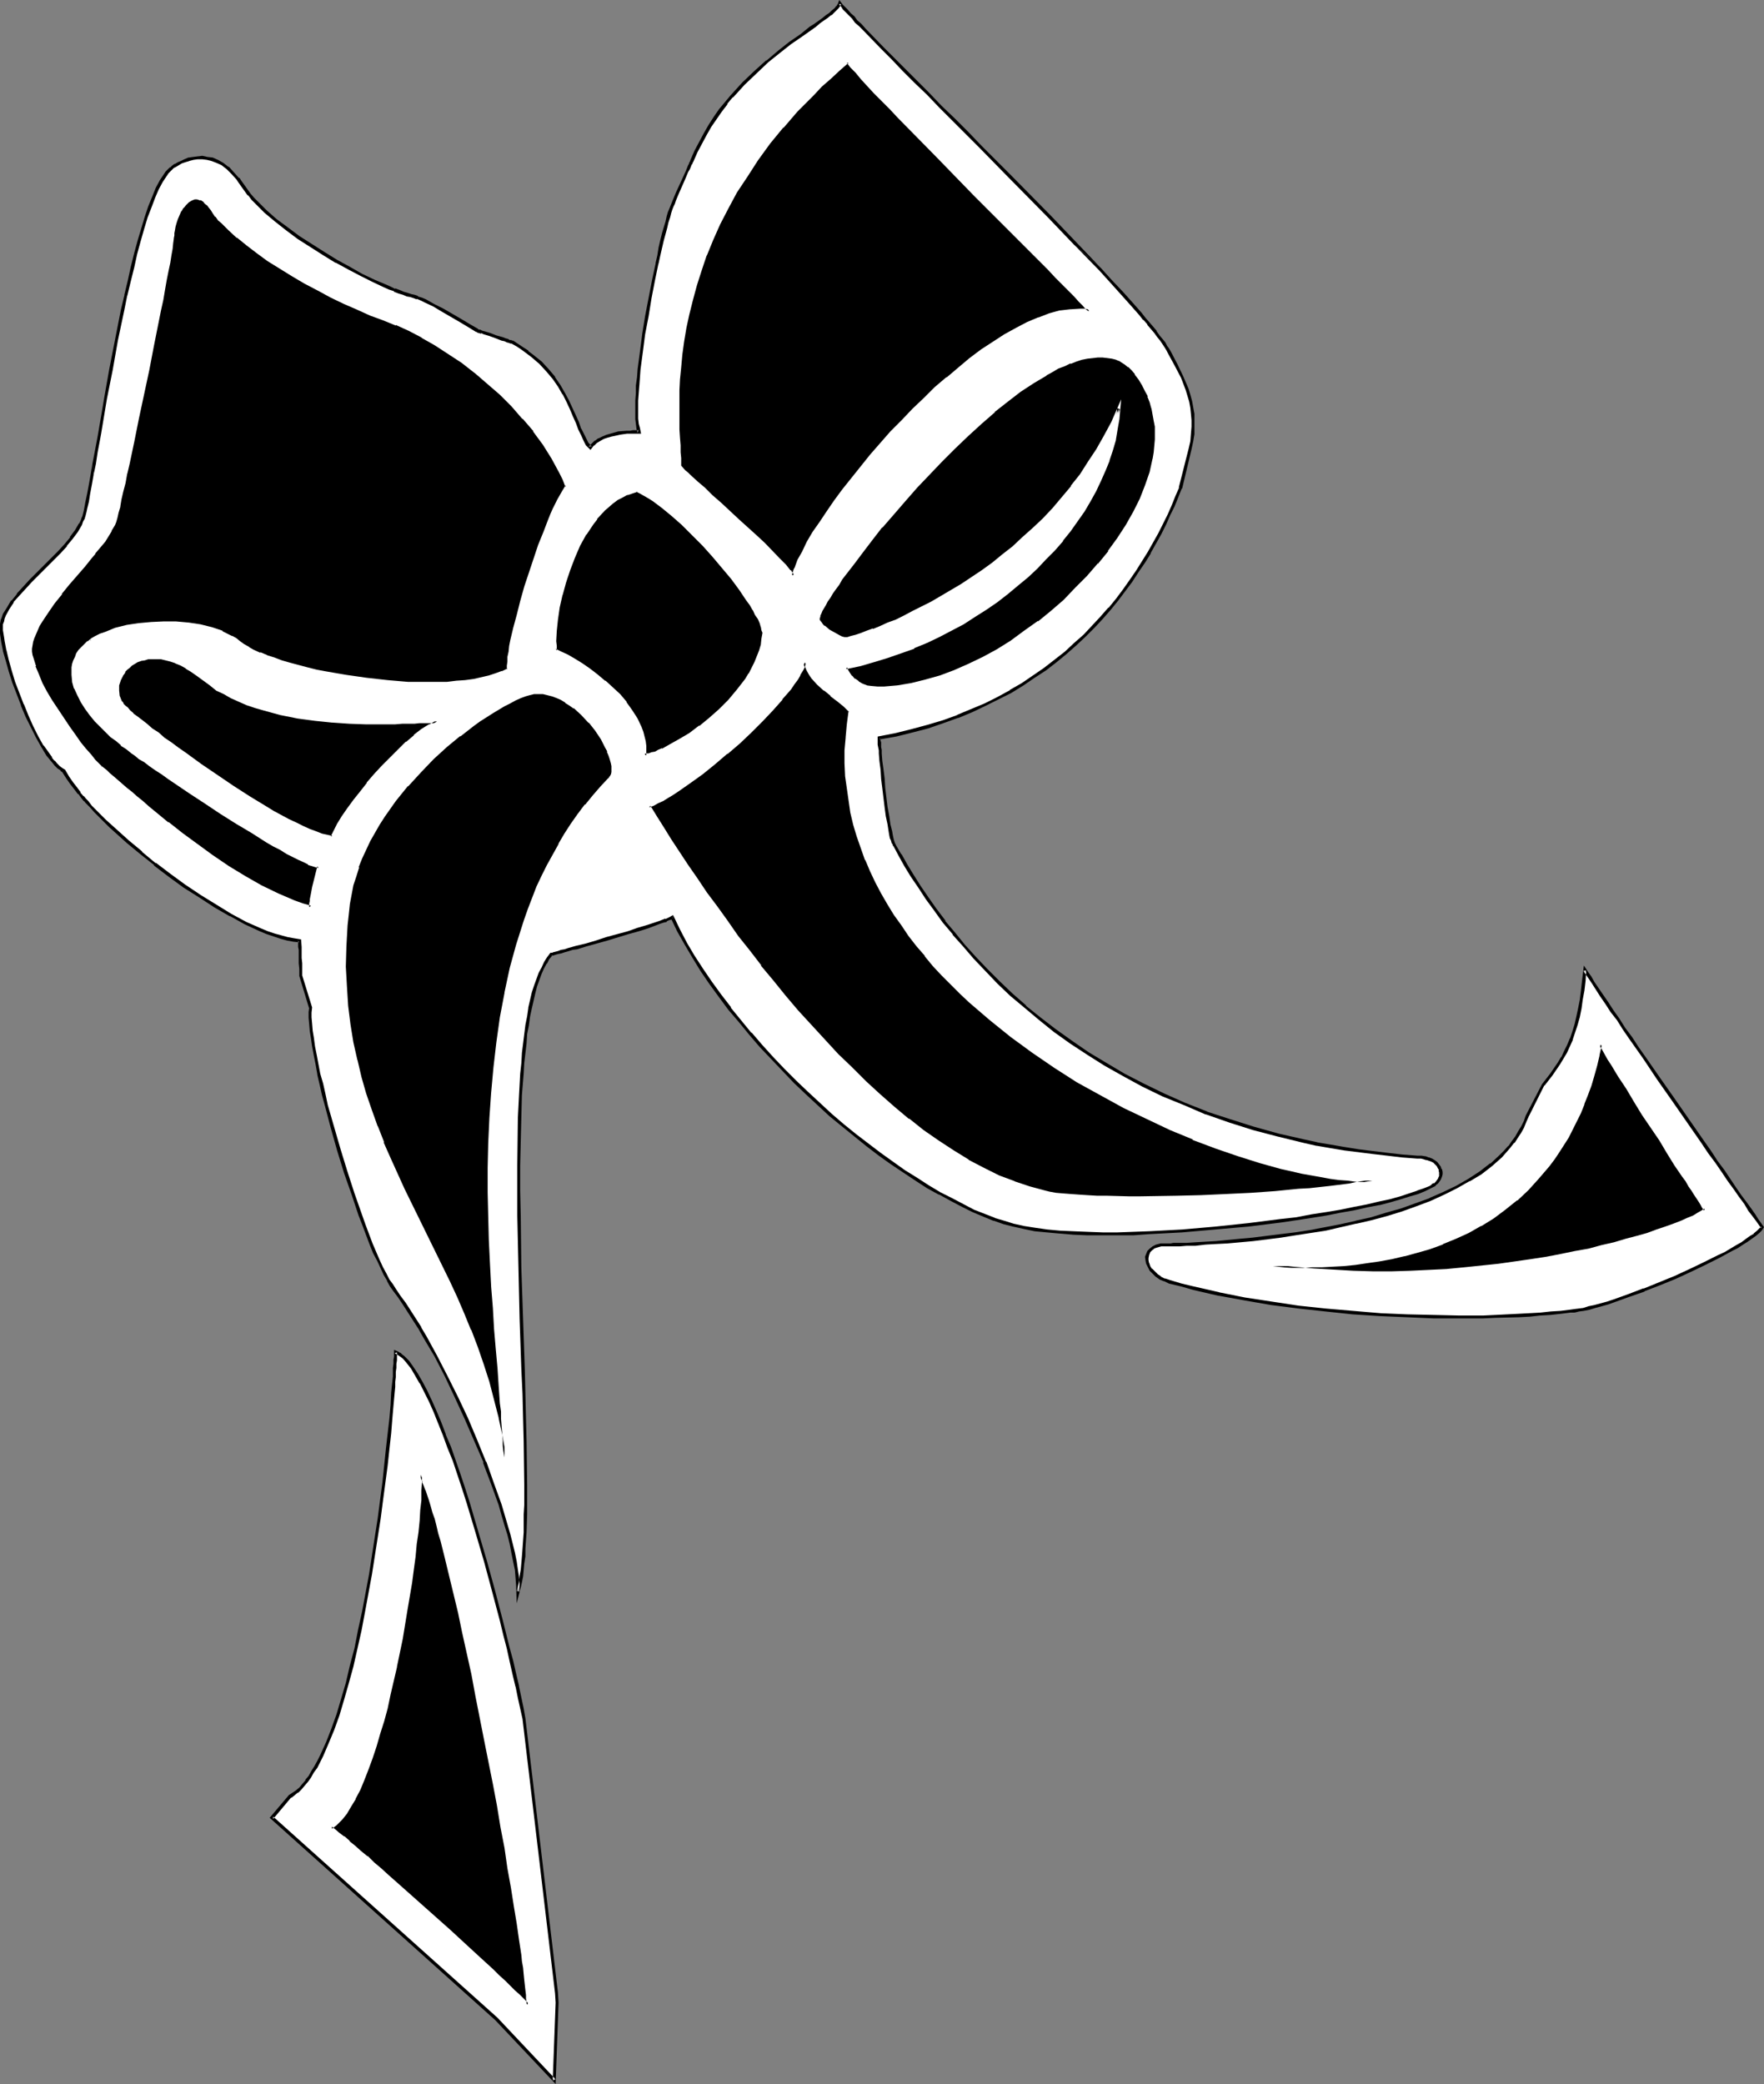
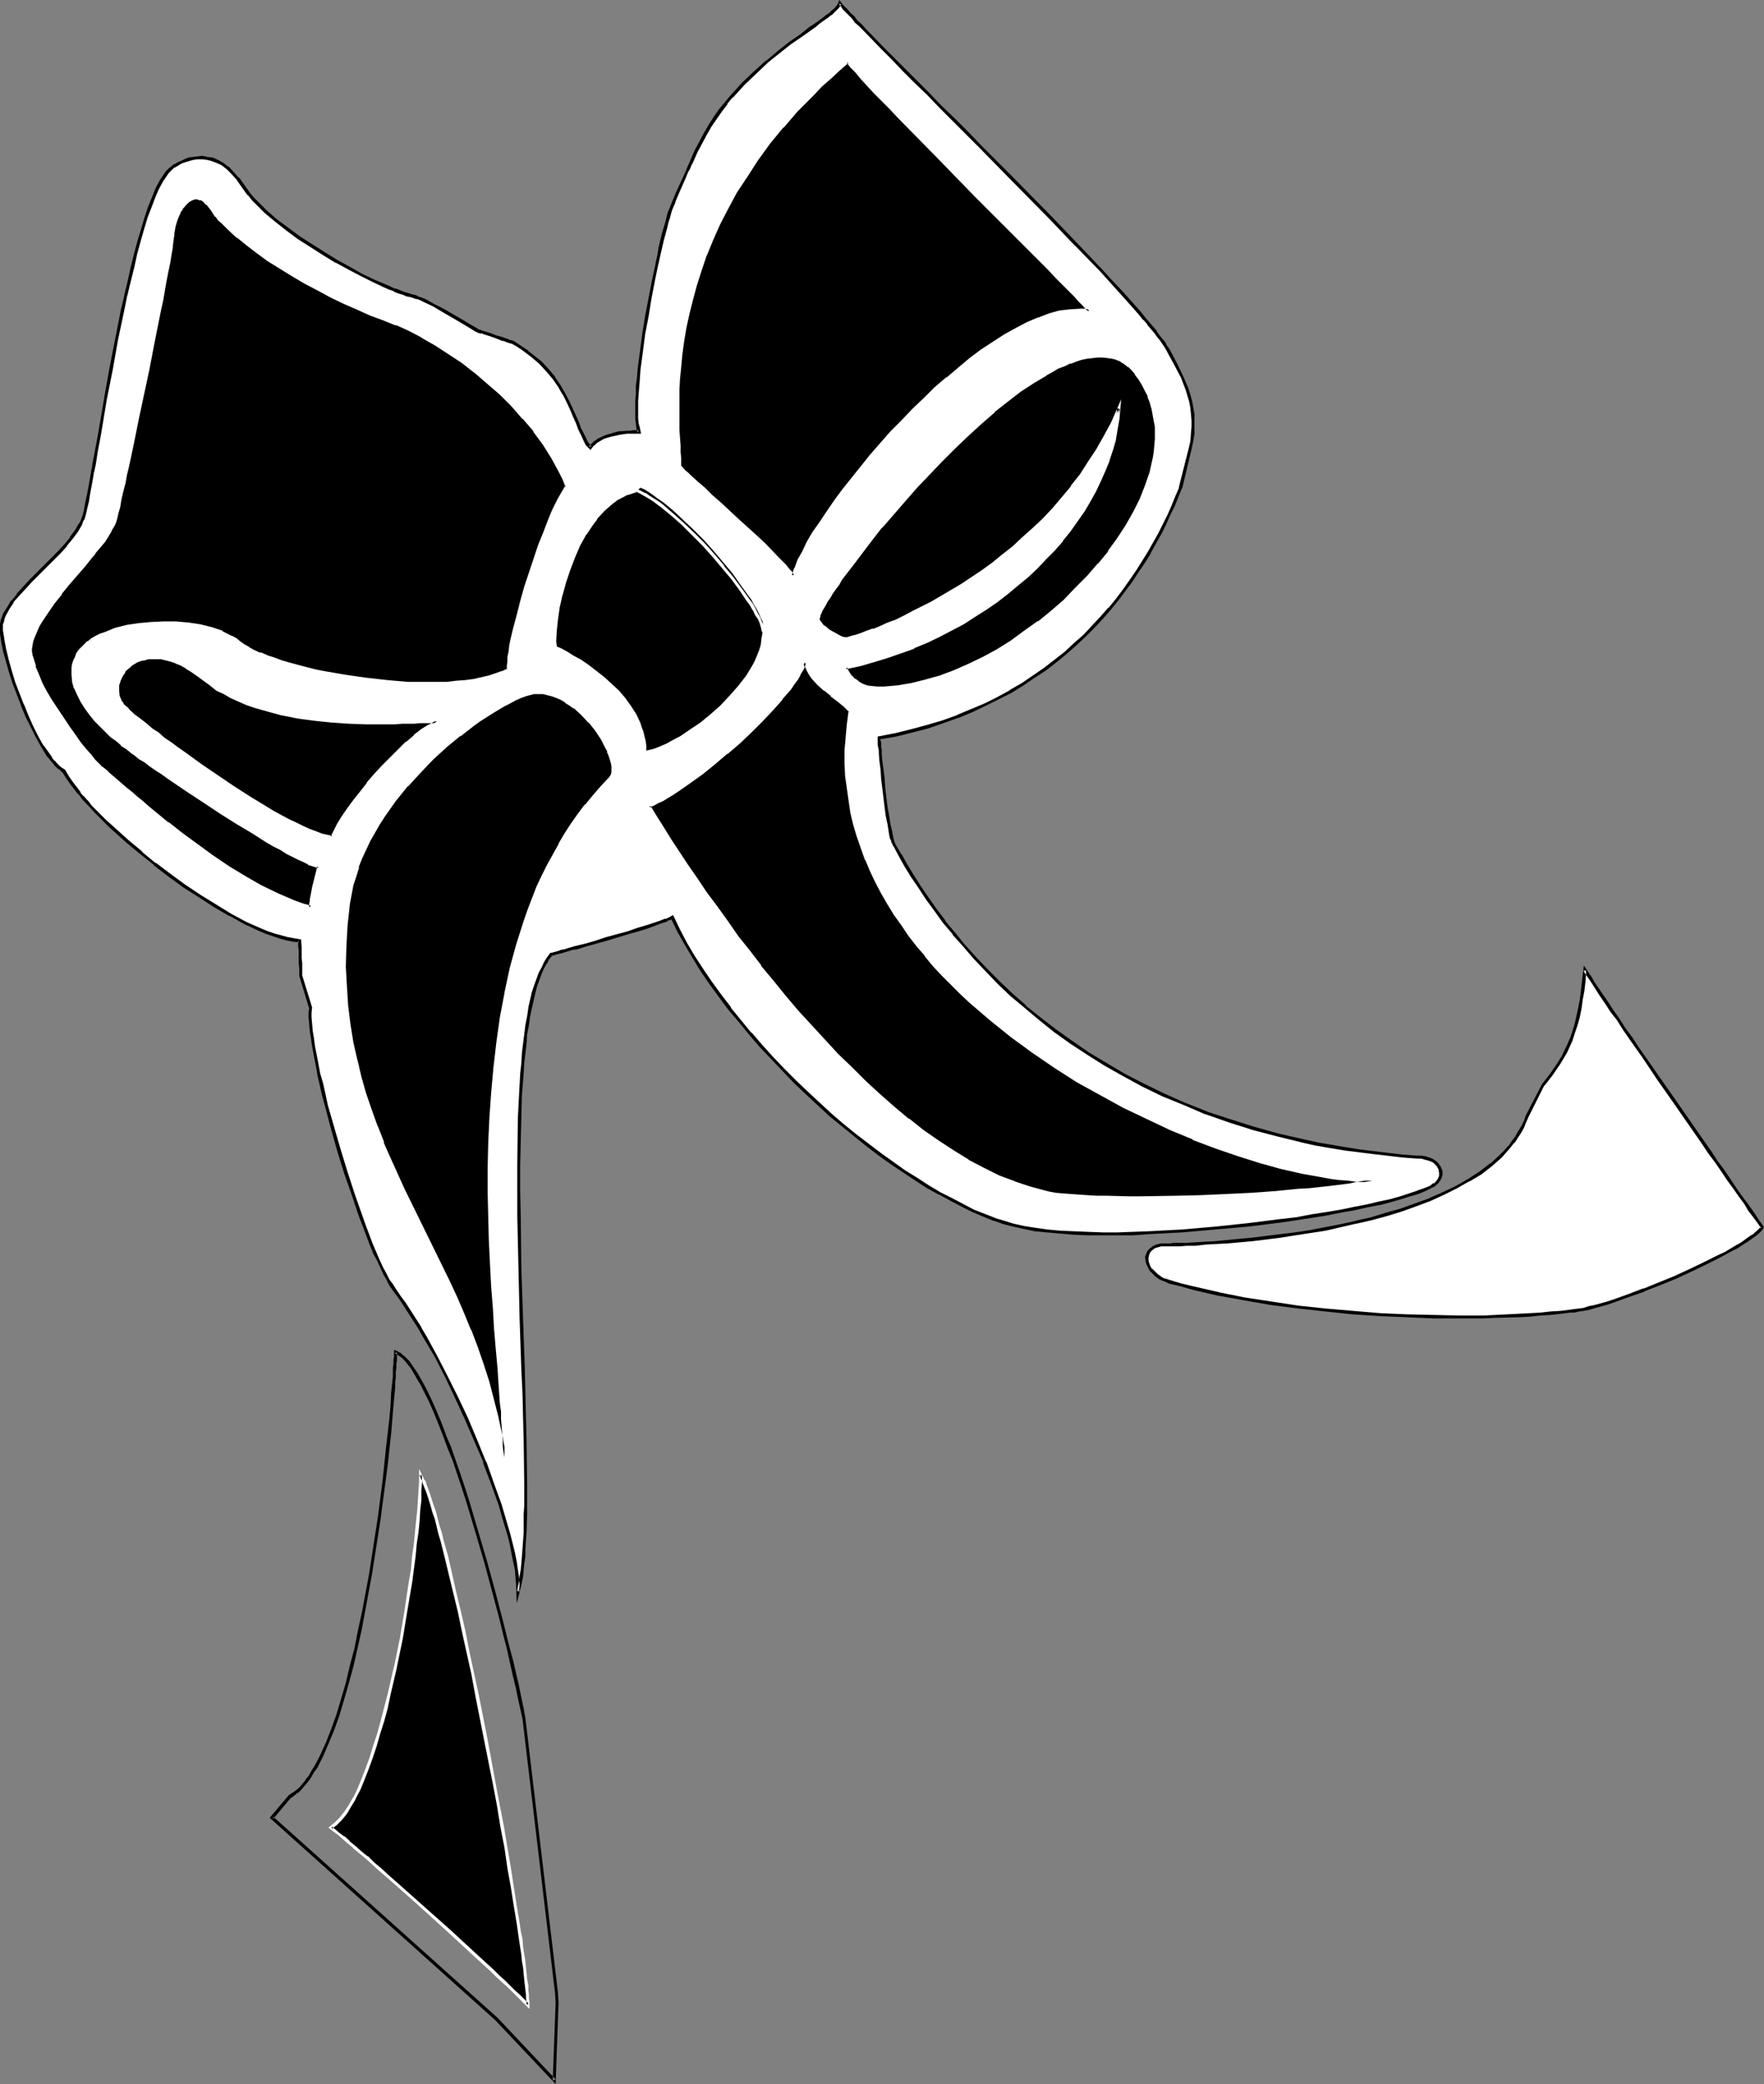
<svg xmlns="http://www.w3.org/2000/svg" xmlns:ns1="http://sodipodi.sourceforge.net/DTD/sodipodi-0.dtd" xmlns:ns2="http://www.inkscape.org/namespaces/inkscape" version="1.0" width="129.766mm" height="153.282mm" id="svg29" ns1:docname="Bow 4.wmf">
  <rect width="100%" height="100%" fill="#808080" stroke="none" />
  <ns1:namedview id="namedview29" pagecolor="#ffffff" bordercolor="#000000" borderopacity="0.25" ns2:showpageshadow="2" ns2:pageopacity="0.0" ns2:pagecheckerboard="0" ns2:deskcolor="#d1d1d1" ns2:document-units="mm" />
  <defs id="defs1">
    <pattern id="WMFhbasepattern" patternUnits="userSpaceOnUse" width="6" height="6" x="0" y="0" />
  </defs>
-   <path style="fill:#ffffff;fill-opacity:1;fill-rule:evenodd;stroke:none" d="m 80.638,499.341 0.97,-0.485 0.97,-0.808 0.97,-0.808 0.808,-1.131 0.97,-0.97 0.808,-1.293 0.808,-1.293 0.808,-1.454 0.808,-1.454 0.808,-1.616 1.616,-3.394 1.454,-3.878 1.454,-4.04 1.454,-4.363 1.131,-4.525 1.293,-4.686 1.131,-5.01 1.131,-5.01 1.131,-5.01 1.778,-10.504 1.778,-10.504 0.646,-5.01 0.808,-5.01 0.485,-5.01 0.646,-4.686 0.485,-4.525 0.485,-4.363 0.323,-4.04 0.485,-3.878 0.162,-3.394 0.162,-1.616 0.162,-1.454 v -1.454 l 0.162,-1.293 v -1.131 l 0.162,-1.131 v -0.97 -0.97 -1.293 l 0.646,0.323 0.485,0.323 0.646,0.323 0.485,0.485 1.293,1.293 1.131,1.616 1.293,1.939 1.293,2.101 1.293,2.424 1.293,2.747 1.293,2.909 1.293,3.232 1.293,3.232 1.293,3.555 1.293,3.717 1.293,3.717 1.293,3.878 1.293,4.04 2.586,8.08 2.424,8.403 2.262,8.242 2.101,8.08 0.97,3.878 0.97,3.717 0.808,3.717 0.808,3.555 0.808,3.394 0.646,3.232 0.646,2.909 0.485,2.747 9.211,76.436 v 2.586 l -0.646,21.654 -16.16,-17.13 -62.378,-55.913 z" id="path1" />
  <path style="fill:#000000;fill-opacity:1;fill-rule:evenodd;stroke:none" d="m 80.962,499.665 v 0.162 l 0.808,-0.646 0.97,-0.808 h 0.162 l 0.97,-0.97 0.808,-0.97 v 0 l 0.97,-1.131 v 0 l 0.808,-1.131 0.808,-1.454 0.97,-1.293 v 0 l 0.808,-1.616 0.808,-1.616 1.454,-3.394 1.616,-3.878 v 0 l 1.454,-4.04 1.293,-4.363 1.293,-4.525 1.293,-4.686 1.131,-5.01 1.131,-5.01 v 0 l 0.97,-5.171 1.939,-10.504 1.616,-10.342 0.808,-5.171 0.646,-5.01 0.646,-4.848 0.646,-4.848 0.485,-4.525 0.485,-4.363 0.323,-4.04 0.323,-3.717 0.323,-3.555 0.162,-1.616 v -1.454 l 0.162,-1.293 v -0.162 -1.293 l 0.162,-1.131 v -1.131 l 0.162,-0.97 v 0 -0.808 -1.454 l -0.646,0.323 0.646,0.323 0.485,0.323 v 0 l 0.485,0.323 v 0 l 0.646,0.485 v 0 l 1.131,1.293 -0.162,-0.162 1.293,1.616 1.131,1.939 1.293,2.262 v -0.162 l 1.293,2.586 1.293,2.586 1.293,2.909 1.293,3.232 v 0 l 1.293,3.232 v 0 l 1.293,3.555 1.454,3.555 1.293,3.878 1.293,3.878 1.293,4.04 2.424,8.08 2.424,8.242 2.262,8.403 2.101,7.918 0.97,4.04 0.97,3.717 0.808,3.717 0.808,3.555 0.808,3.394 v -0.162 l 0.646,3.232 0.646,2.909 0.646,2.909 9.05,76.275 v 0 l 0.162,2.586 -0.808,21.654 0.808,-0.323 -16.16,-17.13 -62.378,-55.913 v 0.646 l 5.01,-5.979 -0.646,-0.646 -5.333,6.302 62.701,56.237 16.806,17.776 0.808,-22.624 -0.162,-2.586 v -0.162 l -9.05,-76.275 -0.485,-2.747 -0.646,-3.07 -0.646,-3.07 v -0.162 l -0.808,-3.394 -0.808,-3.555 -0.97,-3.555 -0.97,-3.878 -0.97,-3.878 -2.101,-8.08 -2.262,-8.242 -2.424,-8.242 -2.424,-8.242 -1.293,-4.04 -1.293,-3.878 -1.293,-3.717 -1.293,-3.717 -1.454,-3.394 v -0.162 l -1.293,-3.394 v 0 l -1.293,-3.07 -1.293,-2.909 -1.293,-2.747 -1.293,-2.424 v 0 l -1.293,-2.262 -1.293,-1.939 -1.131,-1.616 v 0 l -1.293,-1.293 v 0 l -0.646,-0.485 v 0 l -0.485,-0.485 h -0.162 l -0.485,-0.323 -1.131,-0.485 v 1.939 0 l -0.162,0.808 v 0.162 0.97 l -0.162,1.131 v 1.131 1.293 0 l -0.162,1.454 -0.162,1.454 -0.162,1.616 -0.162,3.394 -0.323,3.717 -0.485,4.202 -0.485,4.202 -0.485,4.686 -0.485,4.686 -0.646,4.848 -0.646,5.01 -0.808,5.171 -1.616,10.504 -1.939,10.342 -1.131,5.171 v 0 l -0.97,5.01 -1.293,4.848 -1.131,4.848 -1.293,4.363 -1.293,4.363 -1.454,4.04 v 0 l -1.454,3.717 -1.616,3.555 -0.808,1.616 -0.808,1.454 v 0 l -0.808,1.293 -0.808,1.454 -0.97,1.131 h 0.162 l -0.97,1.131 v 0 l -0.808,0.97 -0.97,0.808 v 0 l -0.97,0.646 -0.97,0.646 z" id="path2" />
  <path style="fill:#ffffff;fill-opacity:1;fill-rule:evenodd;stroke:none" d="m 424.684,310.27 -0.646,1.454 -0.646,1.616 -0.808,1.454 -0.97,1.293 -0.97,1.454 -1.131,1.293 -0.97,1.293 -1.293,1.293 -2.747,2.424 -2.909,2.262 -3.232,1.939 -3.394,1.939 -3.555,1.778 -3.878,1.616 -3.878,1.616 -4.04,1.293 -4.202,1.293 -4.202,1.131 -4.202,1.131 -4.202,0.97 -4.363,0.808 -4.202,0.646 -4.04,0.808 -4.04,0.485 -4.04,0.485 -3.717,0.485 -3.717,0.323 -3.394,0.323 -3.232,0.323 -2.909,0.162 -2.747,0.162 h -2.424 l -1.939,0.162 h -1.778 -0.646 -1.616 l -1.293,0.162 -1.131,0.323 -0.97,0.323 -0.646,0.485 -0.485,0.646 -0.485,0.808 -0.162,0.808 0.162,0.808 0.162,0.97 0.323,0.808 0.485,0.808 0.808,0.808 0.808,0.808 0.97,0.646 1.131,0.646 1.454,0.485 3.232,0.97 3.394,0.808 7.11,1.616 7.272,1.293 7.272,1.293 7.595,0.97 7.595,0.97 7.595,0.646 7.434,0.485 7.595,0.485 7.272,0.162 h 7.11 6.787 3.394 l 6.464,-0.323 3.07,-0.162 2.909,-0.162 2.909,-0.323 2.747,-0.162 2.747,-0.323 0.97,-0.162 1.293,-0.162 1.454,-0.323 1.454,-0.323 1.616,-0.323 1.778,-0.485 1.778,-0.646 1.939,-0.646 4.04,-1.293 4.202,-1.616 4.202,-1.778 4.363,-1.778 4.202,-1.939 4.04,-1.778 3.878,-1.939 1.778,-0.97 1.616,-0.97 1.616,-0.97 1.454,-0.808 1.454,-0.808 1.131,-0.808 0.97,-0.808 0.97,-0.808 0.646,-0.646 0.485,-0.646 -0.646,-0.808 -0.808,-1.131 -0.97,-1.293 -0.97,-1.616 -1.293,-1.778 -1.454,-1.939 -1.454,-2.262 -1.616,-2.262 -1.778,-2.586 -1.778,-2.586 -1.939,-2.586 -1.939,-2.747 -3.878,-5.818 -4.202,-5.818 -4.04,-5.979 -4.04,-5.818 -1.939,-2.909 -1.778,-2.747 -1.939,-2.586 -1.616,-2.424 -1.778,-2.424 -1.454,-2.262 -1.293,-2.101 -1.293,-1.778 -1.131,-1.616 -0.97,-1.454 -0.808,-1.293 -0.646,-0.97 -0.162,3.07 -0.323,2.747 -0.323,2.586 -0.485,2.424 -0.485,2.424 -0.485,2.101 -0.646,2.101 -0.646,1.778 -0.808,1.939 -0.808,1.778 -0.97,1.616 -0.97,1.454 -2.101,3.07 -2.262,2.909 z" id="path3" />
  <path style="fill:#000000;fill-opacity:1;fill-rule:evenodd;stroke:none" d="m 424.2,310.109 -0.485,1.454 -0.808,1.616 -0.808,1.293 v 0 l -0.808,1.454 -0.97,1.293 v 0 l -0.97,1.454 v -0.162 l -1.131,1.293 -1.293,1.293 -2.586,2.424 v -0.162 l -2.909,2.262 -3.232,2.101 v 0 l -3.394,1.939 -3.717,1.778 -3.717,1.616 h 0.162 l -4.04,1.454 -4.04,1.454 -4.04,1.131 -4.202,1.293 -4.363,0.97 h 0.162 l -4.363,0.97 -4.202,0.808 -4.202,0.808 -4.202,0.646 -4.04,0.485 -3.878,0.485 -3.878,0.485 -3.555,0.323 -3.394,0.323 -3.232,0.323 v 0 l -2.909,0.162 -2.747,0.162 -2.424,0.162 h -1.939 -1.778 l -0.808,0.162 h 0.162 -1.616 -1.293 l -1.293,0.323 v 0 l -0.97,0.485 -0.808,0.646 v 0 l -0.646,0.646 -0.323,0.808 -0.323,0.808 0.162,1.131 0.162,0.808 0.485,0.97 0.485,0.97 0.808,0.808 0.808,0.808 v 0 l 1.131,0.808 v 0 l 1.131,0.485 h 0.162 l 1.293,0.646 3.394,0.808 3.394,0.97 6.949,1.616 h 0.162 l 7.11,1.293 7.434,1.293 7.595,0.97 7.434,0.808 7.595,0.808 7.595,0.485 v 0 l 7.595,0.323 7.272,0.323 h 7.11 6.787 l 3.394,-0.162 6.464,-0.162 3.07,-0.162 2.909,-0.323 h 0.162 l 2.747,-0.162 2.909,-0.323 2.586,-0.323 h 1.131 l 1.293,-0.323 1.293,-0.162 v 0 l 1.616,-0.323 1.616,-0.485 1.778,-0.485 1.778,-0.485 1.778,-0.646 4.04,-1.454 4.202,-1.454 0.162,-0.162 4.202,-1.616 4.363,-1.778 4.202,-1.939 4.04,-1.939 3.878,-1.939 1.778,-0.97 1.778,-0.97 v 0 l 1.616,-0.808 1.454,-0.97 1.293,-0.808 1.131,-0.808 1.131,-0.808 v 0 l 0.97,-0.808 0.646,-0.646 v 0 l 0.646,-0.97 -0.808,-1.131 -0.808,-1.131 -0.808,-1.293 -1.131,-1.616 -1.293,-1.778 -1.454,-1.939 -1.454,-2.101 -1.616,-2.424 -1.616,-2.424 -1.939,-2.586 -1.778,-2.747 -1.939,-2.747 -4.04,-5.818 -4.04,-5.818 -4.202,-5.979 -4.04,-5.818 -1.939,-2.747 -1.778,-2.747 -1.939,-2.586 -1.616,-2.586 -1.616,-2.262 -1.454,-2.262 -1.454,-2.101 -2.424,-3.555 -0.808,-1.454 -0.808,-1.131 -1.293,-1.939 -0.485,4.04 -0.323,2.909 -0.323,2.586 -0.485,2.424 -0.485,2.262 v 0 l -0.485,2.101 -0.646,2.101 -0.646,1.939 v -0.162 l -0.808,1.939 -0.808,1.616 -0.808,1.778 v -0.162 l -0.97,1.616 -2.101,3.07 -2.262,2.909 -4.525,8.726 0.808,0.323 4.363,-8.726 v 0.162 l 2.262,-2.909 2.101,-3.07 0.97,-1.616 v 0 l 0.97,-1.616 0.808,-1.778 0.808,-1.778 v -0.162 l 0.646,-1.939 0.646,-1.939 0.646,-2.262 v 0 l 0.485,-2.424 0.323,-2.424 0.485,-2.586 0.323,-2.747 0.162,-2.909 -0.808,0.162 0.646,0.97 0.808,1.131 0.97,1.454 2.262,3.555 1.454,2.101 1.454,2.262 1.778,2.262 1.616,2.586 1.778,2.586 1.939,2.747 1.939,2.747 3.878,5.818 4.202,5.979 4.04,5.818 4.04,5.818 1.939,2.909 1.939,2.586 1.778,2.586 1.616,2.424 1.778,2.424 1.454,2.101 1.454,1.939 1.131,1.939 1.131,1.454 0.97,1.293 0.808,1.131 0.646,0.97 v -0.485 l -0.485,0.485 v 0 l -0.646,0.646 -0.97,0.808 h 0.162 l -1.131,0.646 -1.131,0.808 -1.293,0.97 -1.454,0.808 -1.616,0.97 v 0 l -1.616,0.97 -1.778,0.808 -3.878,1.939 -4.04,1.939 -4.202,1.939 -4.363,1.778 -4.363,1.778 0.162,-0.162 -4.202,1.616 -4.04,1.454 -1.939,0.646 -1.778,0.485 -1.778,0.485 -1.616,0.323 -1.454,0.485 v 0 l -1.293,0.162 -1.293,0.162 -1.131,0.162 -2.586,0.323 -2.747,0.162 -2.909,0.323 v 0 l -2.909,0.162 -3.07,0.162 -6.464,0.323 -3.394,0.162 h -6.787 l -7.11,-0.162 -7.272,-0.162 -7.595,-0.323 h 0.162 l -7.595,-0.646 -7.595,-0.646 -7.595,-0.808 -7.434,-1.131 -7.434,-1.131 -7.272,-1.454 h 0.162 l -7.11,-1.616 -3.394,-0.808 -3.232,-0.97 -1.454,-0.485 0.162,0.162 -1.293,-0.646 h 0.162 l -0.97,-0.646 v 0 l -0.808,-0.808 -0.808,-0.808 v 0.162 l -0.485,-0.808 -0.323,-0.97 v 0.162 l -0.162,-0.808 v -0.97 0.323 l 0.162,-0.808 v 0 l 0.323,-0.808 -0.162,0.162 0.646,-0.646 v 0 l 0.646,-0.485 h -0.162 l 0.97,-0.323 v 0 l 1.131,-0.323 h -0.162 1.293 1.616 v 0 h 0.646 v 0 h 1.778 l 1.939,-0.162 h 2.424 l 2.747,-0.323 2.909,-0.162 v 0 l 3.232,-0.162 3.555,-0.323 3.555,-0.323 3.878,-0.485 3.878,-0.485 4.04,-0.646 4.202,-0.646 4.202,-0.646 4.202,-0.97 4.202,-0.97 h 0.162 l 4.202,-0.97 4.202,-1.131 4.202,-1.293 4.04,-1.454 3.878,-1.454 v 0 l 3.878,-1.778 3.555,-1.778 3.394,-1.939 h 0.162 l 3.232,-1.939 2.909,-2.262 v 0 l 2.747,-2.424 1.131,-1.293 1.131,-1.293 v 0 l 1.131,-1.454 h 0.162 l 0.808,-1.293 0.97,-1.454 v 0 l 0.808,-1.454 0.646,-1.616 0.646,-1.454 z" id="path4" />
  <path style="fill:#ffffff;fill-opacity:1;fill-rule:evenodd;stroke:none" d="m 186.809,255.004 1.778,3.555 2.101,3.717 2.101,3.717 2.424,3.555 2.424,3.717 2.586,3.555 2.586,3.555 2.909,3.555 2.909,3.394 2.909,3.394 3.07,3.394 3.232,3.394 3.232,3.232 3.232,3.07 6.626,6.141 3.394,2.909 3.394,2.747 3.394,2.586 3.555,2.586 3.394,2.424 3.394,2.424 3.232,2.262 3.394,1.939 3.232,1.939 3.232,1.778 3.07,1.616 3.07,1.454 2.909,1.293 2.747,0.97 2.909,0.97 2.586,0.808 2.747,0.646 3.07,0.485 3.394,0.323 3.717,0.485 3.717,0.162 3.878,0.162 h 4.202 4.202 4.363 l 4.363,-0.162 9.211,-0.485 9.211,-0.808 9.211,-0.97 8.888,-1.131 4.363,-0.646 4.202,-0.646 4.202,-0.646 4.04,-0.646 3.717,-0.808 3.555,-0.808 3.394,-0.646 3.07,-0.808 2.747,-0.808 2.586,-0.646 2.262,-0.808 1.939,-0.646 1.616,-0.808 0.646,-0.323 0.485,-0.485 0.646,-0.485 0.485,-0.485 0.323,-0.646 0.162,-0.485 0.162,-0.646 v -0.646 l -0.162,-0.646 -0.323,-0.646 -0.323,-0.485 -0.485,-0.646 -0.646,-0.485 -0.646,-0.323 -0.808,-0.485 -0.97,-0.162 -1.131,-0.162 -1.131,-0.162 -4.202,-0.323 -4.04,-0.323 -4.04,-0.485 -4.04,-0.485 -3.878,-0.646 -3.878,-0.646 -3.717,-0.646 -3.717,-0.808 -7.11,-1.616 -6.949,-1.939 -6.626,-2.101 -6.302,-2.262 -6.141,-2.424 -5.979,-2.586 -5.494,-2.586 -5.494,-2.909 -5.01,-2.909 -5.01,-3.07 -4.686,-3.232 -4.363,-3.232 -4.363,-3.232 -3.878,-3.232 -3.878,-3.394 -3.555,-3.394 -3.394,-3.555 -3.232,-3.394 -3.07,-3.394 -2.747,-3.232 -2.747,-3.394 -2.424,-3.232 -2.262,-3.232 -2.101,-3.232 -1.939,-2.909 -1.778,-3.07 -1.778,-2.747 -1.454,-2.747 -0.162,-0.323 -0.323,-0.485 -0.162,-0.485 -0.162,-0.808 -0.162,-0.808 -0.162,-0.808 -0.485,-2.101 -0.323,-2.262 -0.323,-2.586 -0.646,-5.171 -0.323,-2.747 -0.323,-2.424 -0.162,-2.424 -0.162,-2.101 -0.162,-0.97 v -0.808 l -0.162,-0.646 v -0.646 -0.485 l -0.162,-0.323 v -0.323 l 4.686,-0.97 4.525,-1.131 4.363,-1.131 4.202,-1.454 4.04,-1.454 3.878,-1.454 3.878,-1.778 3.555,-1.778 3.555,-1.939 3.232,-1.939 3.232,-2.101 3.07,-2.101 2.909,-2.262 2.909,-2.262 2.586,-2.424 2.586,-2.424 2.424,-2.424 2.262,-2.424 2.262,-2.586 2.101,-2.586 1.939,-2.586 1.939,-2.586 1.778,-2.586 1.616,-2.586 1.616,-2.747 1.616,-2.586 1.293,-2.586 1.293,-2.586 1.293,-2.586 1.131,-2.586 1.131,-2.424 0.97,-2.424 2.101,-8.726 0.646,-2.262 0.323,-2.101 0.323,-2.101 0.162,-1.939 v -1.778 l -0.162,-1.778 -0.162,-1.778 -0.485,-1.778 -0.323,-1.616 -0.646,-1.616 -1.293,-3.394 -1.616,-3.394 -1.939,-3.555 -0.485,-0.808 -0.485,-0.808 -0.646,-0.97 -0.646,-0.808 -0.808,-1.131 -0.808,-1.131 -1.939,-2.262 -1.131,-1.293 -1.131,-1.454 -2.424,-2.747 -2.747,-3.07 -2.909,-3.232 -3.232,-3.394 -3.232,-3.394 -3.555,-3.717 -3.555,-3.717 -3.555,-3.717 -3.878,-3.878 -7.595,-7.757 -7.595,-7.757 -3.878,-3.878 -3.717,-3.717 -3.717,-3.555 -3.555,-3.717 -3.394,-3.394 -3.232,-3.232 -3.07,-3.07 -2.909,-2.909 -2.586,-2.747 -2.424,-2.586 -1.131,-1.131 -1.131,-0.97 -0.808,-1.131 -0.97,-0.97 -0.808,-0.808 -0.808,-0.808 -0.485,-0.646 -0.646,-0.808 -0.162,0.646 -0.485,0.485 -0.646,0.646 -0.646,0.646 -0.646,0.646 -0.97,0.646 -0.97,0.808 -1.131,0.808 -1.131,0.808 -1.293,0.97 -2.747,1.939 -2.909,2.101 -3.232,2.424 -3.232,2.747 -3.232,2.909 -3.394,3.232 -3.232,3.555 -1.616,1.939 -1.454,1.939 -1.454,2.101 -1.454,2.101 -1.454,2.424 -1.293,2.262 -1.131,2.424 -1.293,2.586 v 0.162 l -0.162,0.323 -0.162,0.485 -0.162,0.485 -0.485,0.808 -0.323,0.808 -0.808,1.939 -1.778,4.04 -0.808,1.939 -0.485,0.808 -0.323,0.808 -0.323,0.808 -0.323,1.131 -0.323,1.131 -0.323,1.454 -0.485,1.616 -0.485,1.616 -0.485,1.939 -0.485,1.939 -0.485,2.101 -0.485,2.262 -0.97,4.686 -0.808,4.848 -0.97,5.01 -0.808,5.171 -0.646,5.01 -0.646,4.686 -0.323,2.424 -0.162,2.101 -0.162,2.101 v 2.101 l -0.162,1.778 v 1.778 l 0.162,1.454 0.162,1.454 0.162,1.293 0.162,0.97 h -1.616 -0.808 l -0.97,0.162 -2.101,0.162 -2.262,0.485 -1.131,0.485 -1.131,0.323 -0.97,0.485 -0.97,0.646 -0.808,0.808 -0.646,0.808 -0.808,-0.97 -0.808,-1.131 -0.646,-1.454 -0.646,-1.616 -0.808,-1.778 -0.646,-1.778 -0.97,-2.101 -0.97,-2.101 -1.131,-2.101 -1.293,-2.101 -1.454,-2.262 -1.778,-2.101 -1.939,-2.101 -2.424,-1.939 -1.131,-0.97 -1.293,-0.97 -1.454,-0.97 -1.616,-0.808 v -0.162 h -0.323 l -0.485,-0.162 -0.485,-0.162 -0.646,-0.162 -0.808,-0.323 -1.616,-0.485 -1.778,-0.646 -1.616,-0.485 -0.646,-0.323 -0.646,-0.162 -0.323,-0.162 h -0.323 l -2.101,-1.454 -2.424,-1.293 -5.171,-3.07 -2.424,-1.293 -2.262,-1.131 -1.131,-0.485 -1.131,-0.485 -0.97,-0.323 -0.808,-0.323 -0.97,-0.162 -1.131,-0.323 -1.131,-0.485 -1.293,-0.485 -1.454,-0.646 -1.293,-0.485 -3.232,-1.454 -3.232,-1.616 -3.394,-1.939 -3.555,-1.939 -3.555,-2.101 -3.555,-2.262 -3.394,-2.262 -3.232,-2.424 -3.07,-2.262 -2.909,-2.424 -2.424,-2.424 -1.131,-1.131 -0.97,-1.131 -0.97,-1.293 -0.808,-1.131 -0.646,-0.97 -0.646,-0.97 -1.616,-1.778 -1.293,-1.293 -1.616,-1.131 -1.293,-0.646 -1.454,-0.646 -1.454,-0.323 -1.293,-0.162 h -1.293 l -1.293,0.323 -1.131,0.162 -1.131,0.323 -0.97,0.485 -0.808,0.485 -0.808,0.323 -0.646,0.485 -0.646,0.485 -0.485,0.485 -0.646,0.646 -0.485,0.646 -1.131,1.778 -0.97,2.101 -1.131,2.262 -0.97,2.747 -0.97,2.909 -0.97,3.07 -1.131,3.394 -0.808,3.555 -0.97,3.878 -0.97,3.717 -0.97,4.04 -0.808,4.04 -1.616,8.242 -1.616,8.403 -1.454,8.08 -0.808,3.878 -0.646,3.878 -0.323,1.778 -0.323,1.778 -0.485,3.555 -0.646,3.232 -0.485,3.07 -0.485,2.747 -0.485,2.424 -0.485,2.262 -0.323,1.778 -0.323,0.808 -0.162,0.808 v 0.485 l -0.323,0.485 -0.323,0.97 -0.485,0.97 -0.97,1.939 -1.454,1.939 -1.616,1.939 -1.778,1.939 -1.939,1.939 -4.04,4.04 -1.939,1.939 -1.778,1.939 -1.778,1.939 -1.616,1.939 -1.131,1.778 -0.97,1.939 -0.485,0.808 -0.162,0.808 -0.162,0.97 -0.162,0.808 v 0.808 l 0.162,0.97 0.162,1.131 0.162,0.97 0.485,2.586 0.808,2.747 0.808,2.909 0.97,3.07 2.262,6.302 1.454,3.232 1.293,2.909 1.454,2.909 1.454,2.586 1.454,2.262 0.808,0.97 0.808,0.97 0.646,0.808 0.808,0.808 0.646,0.485 0.808,0.485 1.131,1.778 1.131,1.778 0.97,1.454 1.131,1.293 0.808,0.97 0.646,0.808 0.323,0.323 0.162,0.162 0.162,0.162 v 0 l 0.97,1.131 1.293,1.293 1.293,1.454 1.454,1.293 1.454,1.454 1.616,1.454 3.232,2.909 3.717,3.07 3.878,3.07 4.04,3.232 4.202,2.909 4.202,2.909 4.363,2.747 4.202,2.424 4.202,2.262 4.04,1.778 1.939,0.808 1.939,0.646 1.778,0.646 1.778,0.485 1.778,0.323 1.616,0.162 0.162,1.778 v 0.808 l 0.162,1.131 v 1.131 1.454 1.616 1.778 l 2.747,9.05 -0.162,1.131 v 1.616 l 0.162,1.616 0.162,1.939 0.323,2.101 0.323,2.262 0.485,2.424 0.485,2.586 0.646,2.747 0.646,2.747 0.646,2.909 0.808,3.07 1.616,6.141 1.778,6.141 1.939,6.302 1.939,5.979 2.101,5.979 0.97,2.747 1.131,2.586 0.97,2.586 0.97,2.262 0.97,2.262 0.97,2.101 0.97,1.778 0.808,1.616 0.808,1.454 0.808,1.131 1.454,1.939 1.454,2.101 1.454,2.101 1.454,2.262 1.454,2.424 1.454,2.424 2.909,5.333 2.909,5.656 2.747,5.818 2.909,5.818 2.586,6.141 2.424,5.979 2.262,5.979 1.939,5.818 0.97,2.909 0.808,2.747 0.646,2.747 0.808,2.586 0.485,2.424 0.485,2.424 0.323,2.262 0.323,2.262 0.162,1.939 v 1.939 l 0.323,-1.293 0.323,-1.454 0.323,-1.616 0.323,-1.616 0.162,-1.939 0.162,-1.939 0.162,-2.101 v -2.262 l 0.162,-2.262 0.162,-2.424 v -2.586 -2.586 -5.656 -5.818 -6.302 l -0.323,-6.302 -0.162,-6.787 -0.162,-6.787 -0.162,-6.949 -0.323,-7.11 -0.323,-14.382 -0.323,-14.382 v -6.949 -6.949 -6.626 l 0.162,-6.626 0.323,-6.302 0.323,-5.979 0.162,-2.909 0.323,-2.747 0.323,-2.747 0.323,-2.586 0.323,-2.586 0.323,-2.424 0.485,-2.262 0.485,-2.101 0.485,-2.101 0.646,-1.939 0.485,-1.778 0.808,-1.778 0.646,-1.454 0.646,-1.454 0.808,-1.131 0.808,-1.131 h 0.162 l 0.162,-0.162 h 0.485 l 0.485,-0.323 0.808,-0.162 0.808,-0.162 0.808,-0.162 1.131,-0.323 1.131,-0.323 1.131,-0.323 2.586,-0.808 2.909,-0.808 2.909,-0.808 5.979,-1.778 2.747,-0.808 2.747,-0.808 2.262,-0.808 0.97,-0.323 0.97,-0.323 0.808,-0.323 0.646,-0.323 0.646,-0.323 z" id="path5" />
  <path style="fill:#000000;fill-opacity:1;fill-rule:evenodd;stroke:none" d="m 187.133,255.327 -0.646,-0.162 1.778,3.717 2.101,3.717 v 0 l 2.101,3.555 2.262,3.717 2.424,3.555 2.586,3.555 2.747,3.717 v 0 l 2.909,3.394 2.909,3.555 v 0 l 2.909,3.394 3.232,3.394 3.07,3.232 3.232,3.394 3.232,3.07 6.626,6.141 3.555,2.909 v 0 l 3.394,2.747 v 0 l 3.394,2.747 3.394,2.586 3.394,2.424 3.394,2.262 3.394,2.262 3.232,2.101 3.232,1.778 h 0.162 l 3.232,1.778 3.07,1.616 2.909,1.454 3.07,1.293 v 0 l 2.747,1.131 h 0.162 l 2.747,0.97 2.586,0.646 v 0 l 2.909,0.646 3.07,0.646 3.394,0.323 3.555,0.323 h 0.162 l 3.717,0.323 3.878,0.162 h 4.202 4.202 4.363 l 4.363,-0.323 9.211,-0.485 v 0 l 9.211,-0.808 9.211,-0.808 9.05,-1.131 4.363,-0.646 4.202,-0.646 4.04,-0.646 4.04,-0.808 3.717,-0.646 3.555,-0.808 3.394,-0.646 h 0.162 l 3.07,-0.808 2.747,-0.808 2.586,-0.808 2.262,-0.646 v 0 l 1.939,-0.808 v 0 l 1.616,-0.808 0.646,-0.323 v 0 l 0.646,-0.323 v -0.162 l 0.646,-0.485 0.485,-0.646 0.323,-0.485 0.323,-0.808 v 0 l 0.162,-0.646 v -0.646 l -0.162,-0.808 h -0.162 l -0.162,-0.646 v 0 l -0.485,-0.646 -0.485,-0.646 v 0 l -0.646,-0.485 -0.808,-0.485 -0.808,-0.323 h -0.162 l -0.808,-0.323 h -0.162 l -0.97,-0.162 h -0.162 -1.131 0.162 l -4.202,-0.323 -4.202,-0.485 -4.04,-0.485 -3.878,-0.485 -4.04,-0.646 -3.717,-0.646 -3.878,-0.646 h 0.162 l -3.717,-0.808 -7.11,-1.616 -6.949,-1.939 -6.626,-2.101 -6.464,-2.101 h 0.162 l -6.141,-2.424 -5.818,-2.586 -5.656,-2.747 -5.333,-2.747 -5.171,-3.07 v 0 l -4.848,-2.909 -4.686,-3.232 -4.525,-3.232 -4.202,-3.232 v 0 l -4.04,-3.232 h 0.162 l -3.878,-3.394 -3.555,-3.394 -3.394,-3.394 -3.232,-3.394 -3.07,-3.394 -2.747,-3.394 v 0 l -2.747,-3.232 h 0.162 l -2.586,-3.394 -2.262,-3.232 -2.101,-3.07 -1.939,-3.07 -1.778,-2.909 -1.616,-2.909 v 0.162 l -1.616,-2.747 v -0.162 l -0.162,-0.162 v 0 l -0.162,-0.485 v 0 l -0.162,-0.485 -0.162,-0.646 -0.162,-0.808 v 0 l -0.162,-0.97 -0.485,-1.939 -0.323,-2.262 -0.485,-2.586 -0.646,-5.333 -0.162,-2.586 -0.323,-2.586 -0.323,-2.262 -0.162,-2.101 v 0 -0.97 0 l -0.162,-0.808 v -0.808 0.162 -0.646 l -0.162,-0.485 v -0.485 0.162 -0.323 l -0.323,0.323 4.686,-0.808 v 0 l 4.525,-1.131 4.363,-1.131 4.202,-1.454 4.04,-1.454 h 0.162 l 3.878,-1.616 v 0 l 3.717,-1.778 3.555,-1.778 3.555,-1.778 v 0 l 3.394,-2.101 3.07,-2.101 3.232,-2.101 2.909,-2.262 v 0 l 2.747,-2.262 v 0 l 2.747,-2.424 2.586,-2.424 2.424,-2.424 2.262,-2.424 2.262,-2.586 v 0 l 2.101,-2.586 v 0 l 1.939,-2.586 1.939,-2.586 1.778,-2.747 1.778,-2.586 1.616,-2.586 v -0.162 l 1.454,-2.586 1.454,-2.586 1.293,-2.586 1.131,-2.586 1.293,-2.586 0.97,-2.424 0.97,-2.424 0.162,-0.162 2.586,-10.827 v 0 l 0.485,-2.262 0.323,-1.939 v -0.162 -1.939 -1.778 -1.778 0 l -0.323,-1.778 -0.323,-1.778 v 0 l -0.485,-1.778 -0.485,-1.616 v 0 l -1.454,-3.394 -1.616,-3.394 -1.939,-3.717 v 0 l -0.485,-0.808 -0.485,-0.646 -0.485,-0.97 -0.808,-0.97 -0.808,-0.97 -0.808,-1.131 v -0.162 l -1.939,-2.262 v 0 l -1.131,-1.293 v 0 l -1.131,-1.454 -2.424,-2.747 -2.747,-3.07 -3.07,-3.232 -3.07,-3.394 -7.434,-6.464 6.949,7.11 3.07,3.394 2.909,3.232 2.747,3.07 2.424,2.747 1.131,1.454 v -0.162 l 1.131,1.293 v 0.162 l 1.939,2.262 v 0 l 0.808,1.131 0.808,0.97 0.646,0.97 0.646,0.97 0.485,0.808 0.323,0.646 v 0 l 1.939,3.555 1.778,3.394 1.293,3.394 v 0 l 0.485,1.616 0.485,1.616 v 0 l 0.323,1.778 0.162,1.616 v 0 l 0.162,1.778 v 1.778 l -0.162,1.939 v 0 l -0.162,2.101 -0.485,2.101 v 0 l -2.747,10.827 0.162,-0.162 -1.131,2.586 -0.97,2.424 -1.131,2.586 -1.293,2.586 -1.293,2.586 -1.454,2.586 -1.454,2.586 v 0 l -1.616,2.586 -1.616,2.586 -1.778,2.586 -1.939,2.747 -1.939,2.586 v 0 l -2.101,2.586 v -0.162 l -2.262,2.586 -2.262,2.424 -2.424,2.586 -2.586,2.262 -2.586,2.424 v 0 l -2.909,2.262 v 0 l -2.909,2.262 -3.07,2.101 -3.07,2.101 -3.394,1.939 h 0.162 l -3.555,1.939 -3.555,1.778 -3.878,1.616 v 0 l -3.878,1.616 h 0.162 l -4.04,1.454 -4.363,1.293 -4.202,1.131 -4.525,1.131 v 0 l -5.01,0.97 v 0.808 0 0.323 0.485 0 0.646 0 l 0.162,0.808 0.162,0.808 v -0.162 0.97 0 l 0.162,2.101 0.323,2.424 0.162,2.586 0.323,2.586 0.646,5.333 0.323,2.424 0.485,2.262 0.323,2.101 0.162,0.97 v 0 l 0.162,0.808 0.323,0.646 0.162,0.646 v 0 l 0.323,0.485 v 0.162 l 0.162,0.323 v -0.162 l 1.454,2.747 v 0 l 1.616,2.909 1.778,2.909 2.101,3.07 2.101,3.232 2.262,3.07 2.424,3.394 v 0 l 2.747,3.232 v 0.162 l 2.909,3.232 2.909,3.394 3.232,3.394 3.394,3.555 3.555,3.394 3.878,3.232 v 0 l 4.04,3.394 v 0 l 4.202,3.394 4.525,3.232 4.686,3.07 4.848,3.07 v 0 l 5.171,2.909 5.333,2.909 5.656,2.747 5.979,2.424 5.979,2.586 h 0.162 l 6.464,2.262 6.626,2.101 6.787,1.778 7.272,1.778 3.555,0.808 h 0.162 l 3.717,0.646 3.878,0.646 3.878,0.485 3.878,0.485 4.202,0.485 4.04,0.485 4.202,0.323 v 0 h 1.131 v 0 l 1.131,0.323 h -0.162 l 0.97,0.162 h -0.162 l 0.97,0.323 0.646,0.323 v 0 l 0.485,0.485 v 0 l 0.485,0.485 v 0 l 0.323,0.646 v 0 l 0.323,0.485 h -0.162 l 0.162,0.646 v -0.162 0.646 -0.162 0.646 0 l -0.323,0.646 0.162,-0.162 -0.323,0.485 -0.485,0.646 0.162,-0.162 -0.646,0.646 v -0.162 l -0.646,0.323 h 0.162 l -0.646,0.485 -1.616,0.646 v 0 l -1.939,0.646 h 0.162 l -2.424,0.808 -2.424,0.808 -2.909,0.808 -3.07,0.646 v 0 l -3.394,0.808 -3.394,0.646 -3.878,0.808 -3.878,0.646 -4.202,0.646 -4.202,0.808 -4.363,0.485 -8.888,1.131 -9.211,0.97 -9.211,0.808 v 0 l -9.211,0.485 -4.363,0.162 -4.363,0.162 h -4.202 l -4.202,-0.162 -3.878,-0.162 -3.717,-0.162 v 0 l -3.555,-0.323 -3.394,-0.485 -3.07,-0.485 -2.909,-0.646 v 0 l -2.586,-0.808 -2.747,-0.808 h 0.162 l -2.909,-1.131 v 0 l -2.909,-1.131 -3.07,-1.616 -3.07,-1.616 -3.232,-1.616 v 0 l -3.232,-1.939 -3.232,-2.101 -3.394,-2.101 -3.394,-2.424 -3.394,-2.424 -3.394,-2.586 -3.394,-2.586 v 0 l -3.394,-2.747 v 0 l -3.394,-2.909 -6.626,-6.141 -3.232,-3.07 -3.232,-3.232 -3.232,-3.394 -3.07,-3.394 -2.909,-3.394 v 0.162 l -2.909,-3.555 -2.909,-3.555 h 0.162 l -2.747,-3.555 -2.586,-3.555 -2.424,-3.555 -2.424,-3.717 -2.101,-3.555 v 0 l -1.939,-3.717 -1.939,-4.04 z" id="path6" />
  <path style="fill:#000000;fill-opacity:1;fill-rule:evenodd;stroke:none" d="m 306.07,74.497 -6.787,-7.11 -7.11,-7.434 -11.474,-11.635 -7.757,-7.757 -3.717,-3.878 -3.717,-3.717 -3.717,-3.555 -3.555,-3.717 -3.394,-3.394 -3.232,-3.232 -3.07,-3.07 -2.909,-2.909 -5.01,-5.171 -1.131,-1.293 -1.131,-0.97 -0.808,-1.131 -0.97,-0.808 -0.808,-0.97 -0.808,-0.808 -0.646,-0.646 v 0 L 233.35,0 232.865,1.293 V 1.131 l -0.323,0.646 V 1.616 l -0.485,0.646 -0.808,0.646 -0.646,0.646 v 0 l -0.97,0.646 -0.97,0.808 -1.131,0.808 -1.131,0.808 -1.293,0.808 -2.586,2.101 -3.07,2.101 -3.07,2.424 v 0 l -3.232,2.747 h -0.162 l -3.232,2.909 -3.394,3.232 -3.232,3.555 v 0 l -1.616,1.939 v 0 l -1.616,1.939 -1.454,2.101 -1.454,2.262 -1.293,2.262 v 0 l -1.293,2.424 -1.293,2.424 -1.131,2.586 -0.162,0.485 v 0 l -0.323,0.485 h 0.162 l -0.323,0.485 -0.323,0.808 -0.323,0.808 -0.808,1.778 -1.939,4.202 -0.808,1.939 -0.323,0.808 -0.323,0.808 v 0 l -0.323,0.808 v 0 l -0.485,1.131 -0.323,1.131 -0.323,1.454 -0.485,1.616 -0.485,1.616 -0.485,1.939 -0.485,2.101 v 0 l -0.323,2.101 v 0 l -0.485,2.101 v 0.162 l -0.97,4.525 -0.97,5.01 -0.97,5.01 -0.808,5.01 -0.646,5.01 -0.646,4.848 -0.162,2.262 -0.323,2.262 v 0 2.101 l -0.162,2.101 v 1.778 1.778 1.454 0.162 l 0.162,1.293 0.162,1.293 v 0.162 l 0.323,0.97 0.323,-0.646 h -1.616 l -0.808,0.162 v 0 h -0.97 v 0 l -2.101,0.162 h -0.162 l -2.262,0.646 -1.131,0.323 v 0 l -1.131,0.485 -0.97,0.485 h -0.162 l -0.808,0.646 h -0.162 l -0.808,0.808 -0.808,0.808 h 0.808 l -0.808,-0.97 v 0.162 l -0.646,-1.293 -0.646,-1.293 -0.808,-1.616 v 0.162 l -0.646,-1.939 v 0 l -0.808,-1.778 -0.97,-2.101 -0.97,-2.101 -1.131,-2.101 v 0 l -1.293,-2.262 -1.454,-2.101 v -0.162 l -1.778,-2.101 -1.939,-2.101 -2.424,-1.939 v 0 l -1.293,-0.97 v -0.162 l -1.293,-0.808 -1.454,-0.97 -1.454,-0.97 v 0 h -0.323 l -0.162,-0.162 h -0.485 l -0.485,-0.323 -0.646,-0.162 -0.808,-0.323 -1.778,-0.485 -1.616,-0.646 -1.616,-0.485 v 0 l -0.646,-0.162 v 0 l -0.646,-0.323 h -0.485 0.162 l -0.323,-0.162 h 0.162 l -2.262,-1.293 -2.424,-1.454 -5.01,-2.909 v 0 l -2.586,-1.293 -2.262,-1.293 -1.131,-0.485 -1.131,-0.323 v -0.162 l -0.97,-0.323 -0.808,-0.162 -0.97,-0.323 -1.131,-0.323 -1.131,-0.485 -1.293,-0.485 v 0.162 l -1.293,-0.646 -1.454,-0.646 -3.07,-1.293 -3.394,-1.616 -3.394,-1.939 -3.555,-1.939 v 0 L 90.334,70.134 86.779,67.872 83.224,65.609 79.992,63.185 76.922,60.923 v 0 L 74.174,58.499 71.75,56.075 70.619,54.944 69.65,53.813 v 0 l -0.808,-1.131 -0.808,-1.131 -0.808,-1.131 -0.646,-0.97 h -0.162 L 64.963,47.833 63.67,46.379 h -0.162 L 62.054,45.248 v 0 l -1.454,-0.808 v 0 L 59.146,43.793 v 0 l -1.454,-0.162 v 0 l -1.454,-0.323 -1.293,0.162 v 0 l -1.293,0.162 -1.131,0.162 h -0.162 l -1.131,0.485 v 0 l -0.97,0.485 -0.808,0.323 -0.808,0.485 h -0.162 l -0.646,0.485 -0.485,0.485 h -0.162 l -0.485,0.485 -0.646,0.646 v 0 l -1.616,2.424 v 0 l -1.131,2.101 -0.97,2.424 v 0 l -1.131,2.747 -0.97,2.909 -0.97,3.232 -0.97,3.232 -0.97,3.555 -0.97,3.878 -0.808,3.717 -0.97,4.04 v 0.162 l -0.97,4.04 -1.616,8.242 -1.616,8.242 -1.454,8.242 -0.646,3.878 -0.646,3.717 -0.323,1.939 -0.323,1.778 -0.646,3.394 -0.646,3.394 0.323,3.07 0.646,-3.07 0.485,-3.232 0.646,-3.394 0.323,-1.778 0.323,-1.939 0.646,-3.878 0.646,-3.878 1.616,-8.08 1.454,-8.242 1.778,-8.403 0.808,-4.04 v 0.162 l 0.97,-4.04 0.97,-3.878 0.808,-3.717 0.97,-3.555 0.97,-3.394 0.97,-3.232 1.131,-2.909 0.97,-2.586 v 0 l 0.97,-2.262 1.131,-2.101 v 0 l 1.616,-2.424 -0.162,0.162 0.646,-0.646 0.485,-0.485 v 0 l 0.485,-0.485 0.646,-0.323 v 0 l 0.808,-0.485 0.808,-0.485 0.97,-0.323 v 0 l 1.131,-0.323 h -0.162 l 1.293,-0.323 1.131,-0.162 v 0 h 1.293 v 0 l 1.293,0.162 v 0 l 1.293,0.323 v 0 l 1.293,0.485 v 0 l 1.454,0.646 v 0 l 1.454,1.131 v 0 l 1.293,1.293 1.616,1.778 -0.162,-0.162 0.646,0.97 0.808,1.131 0.808,1.131 0.808,1.131 h 0.162 l 0.97,1.293 1.131,1.131 2.424,2.424 2.909,2.424 v 0 l 3.07,2.424 3.232,2.424 3.555,2.262 3.555,2.262 3.394,2.101 h 0.162 l 3.555,1.939 3.394,1.778 3.232,1.616 3.07,1.454 1.454,0.646 1.454,0.485 v 0.162 l 1.293,0.485 1.131,0.323 1.131,0.485 0.97,0.162 0.97,0.323 0.808,0.323 v -0.162 l 1.131,0.485 0.97,0.485 2.424,1.131 2.424,1.454 v 0 l 5.01,2.909 2.424,1.454 2.101,1.293 h 0.162 l 0.162,0.162 0.485,0.162 0.646,0.162 v -0.162 l 0.646,0.323 v 0 l 1.616,0.485 1.778,0.646 1.616,0.646 0.808,0.162 0.646,0.323 0.646,0.162 0.323,0.162 h 0.323 v 0 0 0 l 1.454,0.808 1.454,0.97 1.293,0.97 v 0 l 1.293,0.97 v 0 l 2.262,1.939 1.939,2.101 1.778,2.101 v 0 l 1.454,2.101 1.293,2.262 v -0.162 l 1.131,2.262 0.97,2.101 0.808,1.939 0.808,1.778 v 0 l 0.646,1.778 v 0 l 0.808,1.616 0.646,1.454 0.646,1.293 1.293,1.293 0.97,-1.293 v 0.162 l 0.808,-0.808 v 0 l 0.808,-0.485 v 0 l 1.131,-0.646 0.97,-0.323 v 0 l 1.131,-0.323 2.262,-0.485 h -0.162 l 2.262,-0.323 h -0.162 0.97 v 0 h 0.808 v 0 h 2.262 l -0.323,-1.616 v 0 l -0.323,-1.131 -0.162,-1.454 v 0 -1.454 -1.778 -1.778 l 0.162,-2.101 0.162,-2.101 v 0.162 l 0.162,-2.262 0.162,-2.262 0.646,-4.848 0.646,-5.01 0.97,-5.01 0.808,-5.01 0.97,-5.01 0.97,-4.686 v 0.162 l 0.485,-2.262 v 0 l 0.485,-2.101 v 0 l 0.485,-2.101 0.485,-1.778 0.485,-1.778 0.323,-1.454 0.485,-1.454 0.323,-1.293 0.323,-0.97 v 0 l 0.323,-0.808 v 0 l 0.323,-0.646 0.323,-0.97 0.808,-1.939 1.778,-4.04 0.808,-1.939 0.485,-0.808 0.323,-0.808 0.162,-0.485 h 0.162 l 0.162,-0.646 v 0.162 l 0.162,-0.323 1.131,-2.586 1.293,-2.424 1.293,-2.424 v 0 l 1.293,-2.262 1.454,-2.101 1.454,-2.101 1.616,-2.101 h -0.162 l 1.616,-1.939 v 0.162 l 3.232,-3.555 3.394,-3.232 3.232,-3.07 v 0 l 3.232,-2.586 v 0 l 3.07,-2.424 3.07,-2.101 2.747,-1.939 1.131,-0.808 1.131,-0.97 1.131,-0.808 0.97,-0.646 0.97,-0.808 h 0.162 l 0.646,-0.646 0.646,-0.646 0.646,-0.646 v 0 l 0.485,-0.646 0.162,-0.485 h -0.646 l 0.646,0.646 v 0 l 0.485,0.808 0.808,0.808 0.808,0.808 0.97,0.97 0.808,1.131 1.131,0.97 1.131,1.131 5.01,5.171 2.909,2.909 3.07,3.232 3.232,3.232 3.555,3.394 3.394,3.555 3.717,3.717 3.717,3.717 3.878,3.878 7.595,7.757 11.474,11.635 7.11,7.434 z" id="path7" />
  <path style="fill:#000000;fill-opacity:1;fill-rule:evenodd;stroke:none" d="m 25.694,128.956 -0.485,2.909 -0.485,2.747 -0.485,2.586 -0.485,2.262 -0.323,1.778 v 0 l -0.162,0.808 -0.162,0.646 v 0 l -0.162,0.646 v 0 l -0.162,0.485 v -0.162 l -0.323,0.97 -0.485,0.97 v -0.162 l -1.131,1.939 -1.454,1.939 h 0.162 l -1.616,1.939 v 0 l -1.778,1.939 -1.939,1.939 -5.979,5.979 -1.778,1.939 -1.778,1.939 v 0.162 l -1.454,1.778 H 3.07 l -1.131,1.939 v 0 l -1.131,1.778 -0.323,0.97 v 0 l -0.323,0.808 v 0.162 L 0,173.396 v 0.808 0.97 0.97 l 0.162,1.131 0.162,1.131 0.485,2.424 v 0.162 l 0.808,2.747 0.808,2.909 0.97,3.07 2.424,6.302 v 0.162 l 1.293,3.07 1.454,2.909 1.454,2.909 1.454,2.586 v 0 l 1.454,2.424 0.808,0.97 v 0 l 0.808,0.97 v 0 l 0.646,0.808 0.808,0.808 v 0 l 0.808,0.485 v 0.162 l 0.646,0.485 -0.162,-0.162 1.131,1.778 1.131,1.616 1.131,1.454 0.97,1.293 h 0.162 l 0.808,1.131 v 0 l 0.646,0.808 v 0 l 0.323,0.162 v 0.162 l 0.323,0.323 1.131,1.131 1.131,1.293 2.747,2.747 1.454,1.454 1.616,1.454 3.232,2.909 3.717,3.07 v 0 l 3.878,3.07 v 0.162 l 4.04,3.07 4.202,3.07 4.363,2.747 4.202,2.747 4.202,2.424 h 0.162 l 4.04,2.262 4.202,1.939 1.939,0.808 v 0 l 1.939,0.646 1.939,0.646 1.778,0.485 v 0 l 1.778,0.323 1.616,0.162 -0.323,-0.485 v 1.778 l 0.162,0.808 v 1.131 1.131 1.454 l 0.162,1.616 v 1.939 l 2.747,9.05 v -0.323 l -0.162,1.293 v 1.616 l 0.162,1.778 0.162,1.939 0.323,1.939 0.323,2.262 0.485,2.586 0.485,2.424 0.485,2.747 v 0.162 l 0.646,2.747 0.646,2.909 0.808,2.909 1.616,6.141 1.778,6.302 1.939,6.302 2.101,5.979 1.939,5.818 1.131,2.909 0.97,2.586 v 0 l 0.97,2.586 v 0 l 0.97,2.424 1.131,2.101 0.97,2.101 0.808,1.778 0.97,1.616 v 0.162 l 0.808,1.454 0.808,1.131 1.454,1.939 1.293,1.939 1.454,2.262 1.454,2.262 1.454,2.262 v 0 l 1.454,2.586 3.07,5.171 2.909,5.656 2.747,5.818 2.747,5.979 2.586,5.979 2.586,5.979 h -0.162 l 2.262,5.979 2.101,5.818 0.808,2.909 0.808,2.747 0.808,2.586 0.646,2.586 0.485,2.586 v 0 l 0.485,2.424 0.485,2.262 0.162,2.101 0.162,2.101 v -0.162 l 0.162,5.171 1.131,-4.363 v 0 l 0.323,-1.454 0.323,-1.616 0.162,-1.778 0.162,-1.778 0.323,-2.101 v 0 -2.101 l 0.162,-2.262 0.162,-2.262 0.162,-5.01 v -2.586 -5.656 l -0.162,-12.12 -0.162,-6.302 -0.162,-6.787 -0.162,-6.787 -0.485,-14.059 -0.485,-14.382 -0.162,-14.382 -0.162,-6.949 v -6.949 l 0.323,-13.251 0.162,-6.302 0.485,-5.979 v 0 l 0.162,-2.909 0.323,-2.747 0.323,-2.747 0.162,-2.586 0.485,-2.424 0.323,-2.424 0.485,-2.262 v 0 l 0.485,-2.101 0.485,-2.101 0.485,-1.939 0.646,-1.778 v 0 l 0.646,-1.778 v 0 l 0.646,-1.454 0.808,-1.454 v 0.162 l 0.646,-1.293 0.97,-1.131 -0.485,0.162 h 0.162 0.323 l 0.485,-0.162 0.485,-0.162 0.646,-0.162 0.808,-0.162 0.97,-0.323 1.131,-0.323 0.97,-0.323 1.293,-0.162 2.586,-0.808 2.909,-0.808 2.909,-0.808 5.818,-1.778 2.909,-0.808 2.586,-0.808 3.394,-1.293 0.97,-0.323 v 0 l 0.808,-0.162 v -0.162 l 0.646,-0.323 0.646,-0.162 0.485,-0.323 v -0.97 l -0.808,0.485 -0.646,0.323 -0.646,0.323 v -0.162 l -0.808,0.323 v 0 l -0.808,0.323 -3.394,1.131 -2.747,0.808 -2.747,0.97 -5.979,1.616 -2.909,0.97 -2.747,0.808 -2.747,0.646 -1.131,0.323 -1.131,0.323 -0.97,0.323 -0.97,0.162 -0.808,0.323 -0.646,0.162 -0.646,0.162 -0.323,0.162 h -0.323 0.162 -0.323 l -0.97,1.293 -0.808,1.293 v 0 l -0.646,1.454 -0.808,1.454 v 0 l -0.646,1.778 v 0 l -0.646,1.778 -0.646,1.939 -0.485,2.101 -0.485,2.101 v 0.162 l -0.323,2.262 -0.485,2.424 -0.323,2.586 -0.323,2.586 -0.323,2.586 -0.162,2.909 -0.323,2.909 v 0 l -0.323,5.979 -0.323,6.302 -0.162,13.251 v 6.949 6.949 l 0.323,14.382 0.323,14.382 0.485,14.059 0.323,6.787 0.162,6.787 0.162,6.302 0.162,12.12 v 5.656 l -0.162,2.586 v 5.01 l -0.162,2.262 -0.162,2.262 -0.162,2.101 v 0 l -0.162,1.939 -0.162,1.778 -0.323,1.778 -0.162,1.616 -0.323,1.454 v -0.162 l -0.323,1.293 0.808,0.162 v -1.939 0 l -0.162,-2.101 -0.323,-2.101 -0.323,-2.262 -0.485,-2.424 v 0 l -0.646,-2.586 -0.646,-2.586 -0.808,-2.747 -0.808,-2.747 -0.808,-2.747 -2.101,-5.818 -2.101,-5.979 -0.162,-0.162 -2.424,-5.979 -2.586,-6.141 -2.747,-5.818 -2.909,-5.818 -2.909,-5.656 -2.909,-5.333 -1.454,-2.424 v -0.162 l -1.454,-2.262 -1.454,-2.262 -1.454,-2.262 -1.454,-1.939 -1.293,-1.939 -0.808,-1.293 -0.97,-1.293 v 0 l -0.808,-1.616 -0.97,-1.778 -0.97,-2.101 -0.97,-2.262 -0.97,-2.262 v 0 l -0.97,-2.586 v 0 l -0.97,-2.586 -0.97,-2.747 -2.101,-5.979 -1.939,-5.979 -1.939,-6.302 -1.778,-6.141 -1.778,-6.141 -0.646,-3.07 -0.646,-2.909 -0.808,-2.747 v 0 l -0.485,-2.586 -0.485,-2.586 -0.485,-2.424 -0.323,-2.424 -0.323,-1.939 -0.162,-1.939 -0.162,-1.778 v 0.162 -1.616 0.162 l 0.162,-1.454 -2.747,-8.888 v 0 -1.778 -1.616 l -0.162,-1.454 v -1.131 -1.131 -0.808 l -0.162,-2.101 -1.939,-0.323 -1.778,-0.323 v 0 l -1.778,-0.485 -1.778,-0.485 -1.939,-0.646 v 0 l -1.939,-0.808 -4.04,-1.778 -4.202,-2.262 v 0 l -4.202,-2.586 -4.202,-2.586 -4.363,-2.909 -4.202,-3.07 -4.04,-3.07 v 0.162 l -3.878,-3.232 h 0.162 l -3.717,-3.07 -3.232,-2.909 -1.616,-1.454 -1.616,-1.454 -2.586,-2.586 -1.293,-1.293 -0.97,-1.293 -0.323,-0.323 v 0 l -0.323,-0.323 v 0 l -0.646,-0.808 v 0.162 l -0.97,-1.131 h 0.162 l -0.97,-1.293 -1.131,-1.454 -1.131,-1.616 -1.131,-1.939 -0.808,-0.485 v 0 l -0.646,-0.485 v 0 l -0.808,-0.808 -0.646,-0.808 v 0.162 l -0.808,-0.97 h 0.162 l -0.808,-1.131 -1.616,-2.262 v 0.162 l -1.454,-2.586 -1.454,-2.909 -1.293,-2.909 -1.293,-3.232 v 0.162 L 4.202,189.556 3.232,186.324 2.424,183.415 1.778,180.668 v 0.162 l -0.485,-2.586 -0.162,-1.131 -0.162,-0.97 -0.162,-0.97 v 0 -0.808 0 -0.808 l 0.323,-0.808 v 0 l 0.162,-0.808 v 0 l 0.323,-0.808 0.97,-1.778 v 0 l 1.293,-1.939 H 3.717 l 1.616,-1.778 v 0 l 1.778,-1.939 1.778,-1.939 5.979,-5.979 1.939,-1.939 1.778,-1.939 v -0.162 l 1.616,-1.939 v 0 l 1.454,-1.939 1.131,-1.939 v 0 l 0.323,-0.97 0.485,-0.808 v -0.162 l 0.162,-0.485 v 0 l 0.162,-0.646 v 0 l 0.162,-0.646 0.162,-0.808 v 0 l 0.485,-1.939 0.323,-2.101 0.485,-2.586 0.485,-2.747 z" id="path8" />
  <path style="fill:#000000;fill-opacity:1;fill-rule:evenodd;stroke:none" d="m 189.072,129.764 v -1.131 l -0.162,-1.293 v -1.616 l -0.162,-1.939 -0.162,-1.939 -0.162,-2.424 v -2.424 -5.494 -3.07 l 0.162,-3.232 0.323,-3.232 0.323,-3.555 0.485,-3.555 0.646,-3.717 0.808,-3.878 0.97,-3.878 1.131,-4.04 1.293,-4.202 1.616,-4.202 1.616,-4.363 2.101,-4.363 2.101,-4.525 2.586,-4.363 2.747,-4.525 3.07,-4.525 3.394,-4.525 3.717,-4.525 4.04,-4.525 4.363,-4.525 2.262,-2.262 2.424,-2.262 2.424,-2.262 2.586,-2.262 1.131,1.293 1.454,1.454 1.454,1.778 1.778,1.939 1.939,2.101 2.101,2.101 2.262,2.262 2.262,2.424 2.424,2.586 2.586,2.586 5.333,5.333 10.989,11.312 5.494,5.494 5.333,5.333 2.586,2.586 2.424,2.424 2.262,2.262 2.262,2.262 2.101,2.262 1.778,1.778 1.778,1.939 1.616,1.454 1.293,1.454 1.131,1.293 0.97,0.97 0.485,0.646 -1.293,-0.162 h -1.293 -2.586 l -2.909,0.485 -2.909,0.808 -3.07,0.97 -2.909,1.293 -3.232,1.616 -3.07,1.778 -3.232,2.101 -3.232,2.101 -3.232,2.424 -3.232,2.586 -3.232,2.747 -3.232,2.747 -3.07,3.07 -3.07,2.909 -3.07,3.232 -3.07,3.07 -5.656,6.464 -2.586,3.232 -2.586,3.232 -2.424,3.07 -2.424,3.07 -2.101,3.07 -1.939,2.909 -1.778,2.909 -1.616,2.747 -1.454,2.586 -1.131,2.424 -0.97,2.101 -0.808,2.101 -0.323,-0.646 -0.646,-0.646 -0.646,-0.808 -0.646,-0.808 -1.616,-1.778 -2.101,-2.101 -2.101,-2.101 -2.262,-2.101 -4.848,-4.525 -5.01,-4.525 -2.424,-2.101 -2.101,-2.101 -2.101,-1.778 -1.778,-1.778 -0.808,-0.646 -0.808,-0.646 -0.646,-0.646 z" id="path9" />
  <path style="fill:#ffffff;fill-opacity:1;fill-rule:evenodd;stroke:none" d="m 189.395,129.441 v 0.323 -1.131 -1.454 0.162 l -0.162,-1.616 v -1.939 l -0.162,-1.939 -0.162,-2.424 v -2.424 -5.494 -3.07 l 0.162,-3.232 v 0.162 l 0.323,-3.232 0.323,-3.555 0.485,-3.555 0.646,-3.878 0.808,-3.717 v 0 l 0.97,-3.878 1.131,-4.202 1.293,-4.04 1.454,-4.363 v 0.162 l 1.778,-4.363 1.939,-4.363 2.262,-4.363 2.424,-4.525 v 0 l 2.909,-4.363 2.909,-4.525 3.394,-4.686 v 0 l 3.717,-4.525 v 0.162 l 3.878,-4.525 4.525,-4.525 2.262,-2.424 2.424,-2.101 2.424,-2.262 2.586,-2.262 h -0.485 l 0.97,1.293 1.454,1.454 1.454,1.778 1.778,1.939 1.939,2.101 2.101,2.101 2.262,2.262 2.262,2.424 10.342,10.504 10.989,11.312 5.494,5.494 5.333,5.333 2.586,2.586 2.424,2.424 4.525,4.525 2.101,2.262 1.778,1.778 1.778,1.778 1.616,1.616 1.293,1.454 1.131,1.131 0.97,1.131 v -0.162 l 0.646,0.808 0.323,-0.646 -1.293,-0.323 h -0.162 -1.293 l -2.586,0.162 h -0.162 l -2.747,0.323 h -0.162 l -2.909,0.808 -2.909,1.131 h -0.162 l -3.07,1.293 -3.07,1.616 -3.232,1.778 v 0 l -3.232,2.101 -3.232,2.101 -3.232,2.424 v 0 l -3.07,2.586 -3.232,2.747 h -0.162 l -3.232,2.747 -3.07,3.07 -3.07,2.909 -3.07,3.232 -3.07,3.07 -5.656,6.464 v 0 l -2.586,3.232 -2.586,3.232 v 0 l -2.586,3.232 -2.262,3.07 -2.101,3.07 -1.939,2.909 -1.939,2.747 -1.616,2.747 v 0 l -1.293,2.747 -1.293,2.262 -0.808,2.262 -0.162,0.162 -0.646,1.939 0.808,-0.162 -0.485,-0.485 -0.485,-0.808 h -0.162 l -0.646,-0.808 v 0 l -0.646,-0.808 v 0 l -1.778,-1.778 -4.04,-4.202 -2.262,-2.101 -5.01,-4.525 -4.848,-4.525 -2.424,-2.101 -2.101,-2.101 -2.101,-1.778 -1.939,-1.778 -0.646,-0.646 -0.808,-0.646 -1.131,-1.293 -0.808,0.485 1.293,1.293 0.808,0.808 0.808,0.646 1.778,1.778 2.101,1.778 2.262,2.101 2.262,2.101 5.01,4.525 4.848,4.525 2.262,2.101 4.202,4.04 1.616,1.939 v -0.162 l 0.646,0.97 v 0 l 0.646,0.646 v 0 l 0.485,0.808 0.97,1.293 1.131,-2.909 -0.162,0.162 0.97,-2.262 1.293,-2.424 1.293,-2.586 v 0 l 1.616,-2.747 1.778,-2.747 1.939,-2.909 2.262,-3.07 2.262,-3.07 2.424,-3.232 v 0 l 2.424,-3.232 2.747,-3.232 v 0.162 l 5.656,-6.464 2.909,-3.232 3.232,-3.07 3.07,-2.909 3.07,-3.07 3.232,-2.747 v 0 l 3.232,-2.747 3.07,-2.586 v 0.162 l 3.232,-2.424 3.232,-2.262 3.232,-1.939 v 0 l 3.07,-1.778 3.232,-1.616 2.909,-1.293 v 0 l 3.07,-1.131 2.909,-0.646 h -0.162 l 2.909,-0.485 v 0 l 2.586,-0.162 1.293,0.162 v 0 l 2.424,0.323 -1.293,-1.616 v 0 l -0.97,-0.97 -1.131,-1.293 -1.293,-1.293 -1.616,-1.616 -1.778,-1.778 -1.939,-1.939 -1.939,-2.262 -4.525,-4.525 -2.424,-2.424 -2.586,-2.586 -5.333,-5.333 -5.494,-5.494 -10.989,-11.15 -10.342,-10.504 -2.262,-2.586 -2.262,-2.262 -2.101,-2.101 -1.939,-2.101 -1.778,-1.939 -1.454,-1.616 -1.454,-1.616 -1.293,-1.616 -3.07,2.586 -2.424,2.262 -2.424,2.262 -2.262,2.262 -4.363,4.525 -4.04,4.525 v 0 l -3.717,4.525 v 0 l -3.394,4.686 -3.07,4.525 -2.747,4.363 v 0.162 l -2.586,4.363 -2.262,4.525 -1.939,4.363 -1.778,4.202 v 0.162 l -1.616,4.202 -1.293,4.202 -1.131,4.04 -0.97,3.878 v 0.162 l -0.808,3.878 -0.485,3.717 -0.485,3.555 -0.485,3.555 -0.162,3.232 v 0 l -0.162,3.232 -0.162,3.07 v 5.494 l 0.162,2.424 v 2.424 l 0.162,1.939 0.162,1.939 v 1.616 0 l 0.162,1.454 v -0.162 1.293 z" id="path10" />
  <path style="fill:#000000;fill-opacity:1;fill-rule:evenodd;stroke:none" d="m 28.118,213.311 -0.485,-0.323 -0.323,-0.485 -0.485,-0.485 -0.646,-0.485 -1.131,-1.454 -1.454,-1.616 -1.454,-1.939 -1.616,-2.101 -1.616,-2.262 -1.616,-2.262 -3.07,-5.01 -1.454,-2.424 -1.293,-2.424 -0.97,-2.424 -0.97,-2.262 -0.646,-2.101 -0.162,-1.131 -0.162,-0.808 -0.162,-0.97 0.162,-0.97 0.162,-1.131 0.485,-0.97 0.323,-1.131 0.485,-1.131 0.646,-1.293 0.646,-1.131 1.616,-2.424 1.939,-2.747 1.939,-2.586 2.101,-2.586 4.363,-5.01 1.939,-2.424 0.97,-1.131 0.97,-1.131 1.616,-2.262 1.454,-1.939 0.485,-0.97 0.485,-0.808 0.323,-0.808 0.323,-0.808 0.323,-1.131 0.323,-1.293 0.485,-1.778 0.485,-1.939 0.485,-2.262 0.485,-2.424 0.485,-2.586 0.646,-2.747 0.646,-3.07 0.646,-3.07 0.808,-3.07 0.646,-3.232 1.454,-6.787 1.293,-6.949 1.454,-6.787 1.131,-6.464 0.646,-3.07 0.646,-3.07 0.485,-2.909 0.646,-2.586 0.323,-2.424 0.485,-2.262 0.323,-2.101 0.323,-1.939 0.323,-1.454 0.162,-1.293 v -0.808 l 0.162,-0.323 v -0.323 -0.808 l 0.162,-1.131 0.323,-0.97 0.323,-1.131 0.485,-1.131 0.646,-1.131 0.646,-0.97 0.808,-0.808 0.808,-0.808 0.808,-0.485 0.808,-0.323 h 0.97 l 0.97,0.162 0.97,0.646 0.485,0.485 0.646,0.485 0.485,0.646 0.485,0.808 0.485,0.808 0.646,0.808 0.808,0.97 0.808,0.808 2.101,2.101 2.262,1.939 2.586,2.101 2.909,2.101 3.07,2.262 3.232,2.101 3.555,2.101 3.394,2.101 3.717,1.939 3.717,1.939 3.717,1.778 3.555,1.616 3.555,1.616 3.555,1.293 3.555,1.293 3.555,1.616 3.717,1.778 3.717,2.262 3.717,2.262 3.717,2.586 3.555,2.747 3.555,3.07 3.555,3.07 3.232,3.232 3.07,3.555 3.07,3.555 2.586,3.717 2.424,3.878 2.101,3.878 0.97,1.939 0.97,2.101 -0.646,0.808 -0.485,0.808 -0.646,0.97 -0.646,1.131 -0.485,1.293 -0.646,1.293 -0.646,1.454 -0.646,1.616 -1.454,3.394 -1.293,3.555 -1.454,3.878 -1.293,3.878 -1.131,3.878 -1.293,4.04 -0.97,3.717 -0.808,3.717 -0.808,3.394 -0.323,1.616 -0.162,1.454 -0.323,1.454 -0.162,1.293 v 1.131 1.131 l -1.616,0.808 -1.778,0.646 -1.939,0.646 -2.101,0.485 -2.262,0.323 -2.424,0.485 -2.424,0.162 -2.586,0.162 -2.586,0.162 h -2.747 l -5.494,-0.162 -5.818,-0.323 -5.656,-0.646 -5.818,-0.808 -5.494,-0.97 -2.586,-0.646 -2.747,-0.485 -2.424,-0.646 -2.424,-0.646 -2.262,-0.646 -2.101,-0.808 -1.939,-0.808 -1.939,-0.646 -1.778,-0.808 -1.454,-0.808 -1.293,-0.808 -1.131,-0.808 -1.131,-0.808 -1.131,-0.646 -1.293,-0.646 -1.293,-0.646 -1.454,-0.485 -1.454,-0.485 -3.07,-0.808 -3.394,-0.485 -3.394,-0.323 h -3.555 -3.394 l -3.394,0.485 -3.394,0.485 -3.07,0.808 -2.747,0.97 -1.454,0.646 -1.131,0.646 -1.131,0.646 -1.131,0.646 -0.97,0.808 -0.646,0.808 -0.808,0.808 -0.646,0.97 -0.323,0.808 -0.323,0.97 -0.323,0.97 -0.162,0.97 -0.162,1.778 0.323,1.939 0.485,1.939 0.808,1.778 0.97,1.939 1.131,1.778 1.293,1.616 1.454,1.778 1.454,1.454 1.454,1.454 1.454,1.454 1.454,1.293 1.454,0.97 1.131,0.97 0.646,0.485 0.97,0.646 1.131,0.808 1.131,0.808 1.293,0.97 1.616,1.131 1.616,0.97 1.778,1.293 1.778,1.293 1.939,1.293 3.878,2.747 4.363,2.747 4.363,2.747 4.363,2.909 4.202,2.586 4.04,2.424 2.101,1.293 1.778,0.97 1.778,0.97 1.616,0.97 1.616,0.808 1.454,0.646 1.293,0.646 1.131,0.485 0.97,0.323 0.808,0.162 -0.485,1.939 -0.485,1.939 -0.485,1.939 -0.323,1.616 -0.323,1.616 v 0.646 l -0.162,0.646 v 0.323 0.323 l -0.162,0.323 v 0 l -2.262,-0.808 -2.262,-0.808 -2.262,-0.808 -2.262,-1.131 -4.686,-2.262 -4.525,-2.586 -4.525,-2.747 -4.525,-3.07 -4.363,-2.909 -4.202,-3.232 -3.878,-2.909 -3.717,-3.07 -1.778,-1.454 -1.616,-1.454 -1.616,-1.293 -1.454,-1.293 -1.454,-1.293 -1.293,-0.97 -1.293,-1.131 -0.97,-0.97 -1.131,-0.808 -0.808,-0.808 -0.808,-0.646 z" id="path11" />
  <path style="fill:#ffffff;fill-opacity:1;fill-rule:evenodd;stroke:none" d="m 28.28,212.988 -0.323,-0.323 v 0 l -1.454,-1.454 v 0 l -1.131,-1.454 -1.454,-1.616 -1.454,-1.778 v 0 l -1.454,-2.101 -1.616,-2.262 -1.616,-2.424 -3.232,-4.848 v 0 l -1.454,-2.424 -1.293,-2.424 -0.97,-2.424 -0.97,-2.262 h 0.162 l -0.646,-2.101 -0.323,-0.97 v 0 l -0.162,-0.97 v 0.162 -0.97 0 l 0.162,-0.97 0.162,-0.97 v 0 l 0.323,-0.97 v 0 l 0.485,-1.131 v 0 l 0.485,-1.131 0.485,-1.131 0.808,-1.293 v 0 l 1.616,-2.424 1.778,-2.586 2.101,-2.586 h -0.162 l 2.101,-2.586 v 0 l 4.363,-5.01 v 0 l 1.939,-2.424 v 0 l 0.97,-1.131 v -0.162 l 0.97,-1.131 v 0 l 1.778,-2.101 1.293,-2.101 0.485,-0.808 v -0.162 l 0.485,-0.808 0.485,-0.808 v 0 l 0.323,-0.808 0.323,-1.131 0.323,-1.454 0.485,-1.616 v -0.162 l 0.323,-1.939 v 0 l 0.485,-2.101 0.646,-2.424 v 0 l 0.485,-2.747 v 0.162 l 0.646,-2.747 0.646,-3.07 v 0 l 0.646,-3.07 0.646,-3.232 0.646,-3.232 1.454,-6.787 1.454,-6.787 1.293,-6.787 1.293,-6.464 0.646,-3.232 0.646,-2.909 0.485,-2.909 0.485,-2.747 0.485,-2.424 0.485,-2.262 0.323,-2.101 0.323,-1.778 0.162,-1.616 0.162,-1.131 v -0.162 l 0.162,-0.808 v 0 -0.323 -0.323 0 l 0.162,-0.808 0.162,-0.97 v 0 l 0.323,-1.131 0.323,-0.97 v 0 l 0.485,-1.131 0.485,-1.131 v 0.162 l 0.646,-1.131 v 0.162 l 0.646,-0.808 0.808,-0.808 v 0 L 53.328,55.752 v 0 l 0.808,-0.323 h -0.162 0.97 -0.162 l 0.97,0.323 v -0.162 l 0.97,0.646 h -0.162 l 0.485,0.485 0.646,0.485 -0.162,-0.162 0.485,0.646 0.646,0.808 0.485,0.808 0.646,0.97 h 0.162 l 0.646,0.97 0.97,0.808 1.939,1.939 2.262,2.101 h 0.162 l 2.586,2.101 2.747,2.101 3.07,2.262 3.394,2.101 3.394,2.101 3.555,2.101 v 0 l 3.717,1.939 3.555,1.939 3.717,1.778 3.717,1.616 3.555,1.616 v 0 l 3.555,1.293 v 0 l 3.555,1.454 v -0.162 l 3.555,1.616 3.717,1.939 h -0.162 l 3.717,2.101 3.717,2.424 3.717,2.424 3.717,2.909 -0.162,-0.162 3.555,3.07 3.555,3.07 3.232,3.232 3.07,3.555 v -0.162 l 3.07,3.555 h -0.162 l 2.747,3.717 2.424,3.878 v 0 l 2.101,3.878 0.97,1.939 0.808,2.101 v -0.485 l -0.485,0.808 -0.485,0.808 -0.646,1.131 v 0 l -0.646,1.131 -0.646,1.293 -0.646,1.293 -0.646,1.454 -0.646,1.616 -1.293,3.394 v 0 l -1.454,3.555 -1.293,3.878 -1.293,3.878 -1.293,3.878 -1.131,4.04 -0.97,3.878 -0.97,3.555 v 0 l -0.808,3.394 -0.323,1.616 -0.162,1.616 -0.323,1.454 v 1.293 0 l -0.162,1.131 v 1.131 l 0.162,-0.323 -1.616,0.808 0.162,-0.162 -1.778,0.646 -1.939,0.646 -2.101,0.485 v 0 l -2.101,0.485 -2.424,0.323 -2.424,0.162 -2.586,0.323 v 0 h -5.333 -5.494 v 0 l -5.656,-0.485 -5.818,-0.646 -5.656,-0.808 -5.656,-0.97 -2.586,-0.485 -2.586,-0.646 v 0 l -2.424,-0.646 -2.424,-0.646 -2.262,-0.646 -2.101,-0.808 -2.101,-0.646 h 0.162 l -1.939,-0.808 v 0.162 l -1.778,-0.808 -1.454,-0.808 h 0.162 l -1.454,-0.808 -1.131,-0.808 -0.97,-0.808 -1.131,-0.646 h -0.162 l -1.293,-0.646 -1.293,-0.646 v -0.162 l -1.454,-0.485 -1.454,-0.485 -3.232,-0.808 v 0 l -3.232,-0.485 -3.555,-0.323 v 0 h -3.555 l -3.394,0.162 v 0 l -3.555,0.323 -3.232,0.485 v 0 l -3.232,0.808 -2.747,1.131 v 0 l -1.454,0.485 -1.293,0.646 v 0 l -1.131,0.646 -0.485,1.454 0.97,-0.646 1.131,-0.646 v 0 l 1.131,-0.646 1.454,-0.485 h -0.162 l 2.909,-0.97 3.07,-0.808 v 0 l 3.232,-0.646 3.394,-0.323 v 0 l 3.394,-0.162 3.555,0.162 v 0 l 3.394,0.323 3.232,0.485 v 0 l 3.07,0.808 1.454,0.485 1.454,0.485 v -0.162 l 1.293,0.646 1.293,0.646 v 0 l 1.131,0.808 0.97,0.808 1.131,0.808 1.454,0.808 v 0 l 1.454,0.808 1.778,0.646 v 0 l 1.778,0.808 h 0.162 l 1.939,0.808 2.101,0.646 2.424,0.646 2.262,0.808 2.586,0.485 v 0 l 2.586,0.646 2.747,0.485 5.494,0.97 5.656,0.97 5.818,0.485 5.656,0.485 h 0.162 l 5.494,0.162 5.333,-0.162 h 0.162 l 2.424,-0.162 2.586,-0.323 2.262,-0.323 2.262,-0.323 v 0 l 2.101,-0.485 1.939,-0.646 1.778,-0.646 0.162,-0.162 1.778,-0.808 0.162,-1.454 v -1.131 0.162 l 0.162,-1.293 0.162,-1.454 0.323,-1.616 0.323,-1.616 0.646,-3.394 v 0.162 l 0.97,-3.717 0.97,-3.878 1.131,-3.878 1.293,-4.04 1.293,-3.878 1.454,-3.717 1.293,-3.717 v 0.162 l 1.293,-3.394 0.646,-1.454 0.646,-1.616 0.646,-1.293 0.646,-1.293 0.485,-0.97 v 0 l 0.646,-1.131 0.646,-0.808 0.485,-0.97 -0.97,-2.262 -0.808,-1.939 -2.262,-4.04 v 0 l -2.424,-3.878 -2.586,-3.717 v 0 l -3.07,-3.555 v 0 l -3.07,-3.555 -3.394,-3.232 -3.394,-3.07 -3.555,-3.07 v 0 l -3.717,-2.747 -3.717,-2.586 -3.717,-2.262 -3.717,-2.262 v 0 l -3.717,-1.778 -3.555,-1.616 v -0.162 l -3.555,-1.293 v 0 l -3.555,-1.293 v 0 L 99.707,85.486 96.152,83.87 92.435,82.092 88.718,80.153 85.163,78.052 v 0 l -3.555,-1.939 -3.394,-2.101 -3.394,-2.262 -3.07,-2.101 -2.747,-2.101 -2.586,-2.101 v 0 l -2.262,-1.939 -2.101,-2.101 -0.808,-0.808 -0.808,-0.97 0.162,0.162 -0.646,-0.97 -0.646,-0.808 -0.485,-0.808 -0.485,-0.646 -0.646,-0.485 -0.485,-0.646 -1.131,-0.485 -1.131,-0.323 h -0.97 l -0.97,0.323 -0.97,0.646 -0.808,0.808 -0.808,0.808 v 0 l -0.808,1.131 v 0 l -0.485,1.131 -0.485,1.131 v 0 l -0.485,1.131 -0.323,0.97 v 0.162 l -0.162,0.97 v 0.97 0 0.323 -0.162 l -0.162,0.323 v 0.162 0.808 0 l -0.162,1.293 -0.323,1.454 -0.162,1.778 -0.485,2.101 -0.323,2.262 -0.485,2.586 -0.646,2.586 -0.485,2.909 -0.485,2.909 -0.646,3.232 -1.293,6.464 -1.293,6.787 -1.454,6.787 -1.454,6.787 -0.646,3.232 -0.646,3.232 -0.646,3.07 v 0 l -0.646,2.909 -0.646,2.747 v 0.162 l -0.646,2.586 v 0 l -0.485,2.424 -0.485,2.101 v 0 l -0.485,2.101 v -0.162 l -0.485,1.778 -0.323,1.454 -0.323,1.131 -0.162,0.646 v 0 l -0.323,0.808 -0.485,0.808 v 0 l -0.646,0.808 -1.293,2.101 -1.616,2.101 v 0 l -0.97,1.131 v 0 l -0.97,1.131 v 0.162 l -1.939,2.262 v 0 l -4.202,5.01 v 0.162 l -2.101,2.586 h -0.162 l -1.939,2.586 -1.939,2.586 -1.616,2.424 v 0.162 l -0.646,1.131 -0.646,1.293 -0.485,1.131 v 0 l -0.485,1.131 v 0 l -0.323,1.131 v 0 l -0.162,1.131 -0.162,0.97 v 0.97 0 l 0.162,0.97 v 0 l 0.162,0.97 0.646,2.262 h 0.162 l 0.808,2.262 1.131,2.424 1.293,2.424 1.454,2.424 v 0.162 l 3.07,4.848 1.616,2.424 1.616,2.262 1.616,2.101 v 0 l 1.616,1.778 1.293,1.616 1.131,1.454 v 0.162 l 1.454,1.454 h 0.162 l 0.323,0.323 z" id="path12" />
  <path style="fill:#ffffff;fill-opacity:1;fill-rule:evenodd;stroke:none" d="m 25.371,177.436 -0.97,0.808 h -0.162 l -0.808,0.808 -0.808,0.808 -0.808,0.808 -0.646,0.97 v 0 l -0.323,0.97 -0.485,0.97 v 0 l -0.323,0.97 v 0 l -0.162,0.97 v 0.162 1.778 0.162 l 0.162,1.778 v 0.162 l 0.485,1.778 0.162,0.162 0.808,1.778 0.97,1.939 v 0 l 1.131,1.778 1.293,1.778 v 0 l 1.454,1.778 1.454,1.454 1.454,1.454 1.454,1.454 v 0 l 1.616,1.131 1.293,1.131 v 0.162 l 1.293,0.808 0.646,0.485 0.97,0.808 0.97,0.646 1.131,0.97 1.454,0.808 1.454,1.131 1.616,1.131 1.778,1.131 1.778,1.293 5.979,4.04 4.202,2.747 4.363,2.909 4.363,2.747 4.363,2.586 4.04,2.586 1.939,1.131 v 0 l 1.939,0.97 1.778,1.131 1.616,0.808 1.616,0.808 1.454,0.646 1.293,0.646 v 0.162 l 1.131,0.323 v 0 l 0.97,0.323 0.808,0.162 -0.323,-0.485 -0.485,1.939 -0.485,1.939 -0.485,1.939 v 0 l -0.323,1.778 -0.323,1.616 v 0.646 -0.162 l -0.162,0.646 v 0 0.485 0.323 -0.162 0.323 0.162 l 0.485,-0.485 -2.262,-0.646 -2.262,-0.808 v 0 l -2.262,-0.97 -2.262,-0.97 -4.686,-2.262 -4.525,-2.586 v 0 l -4.525,-2.747 -4.525,-3.07 -4.202,-3.07 -4.202,-3.07 -3.878,-3.07 v 0.162 l -3.717,-3.07 -1.778,-1.454 v 0 l -1.616,-1.454 v 0 l -1.616,-1.293 v 0 l -1.454,-1.293 -1.454,-1.131 -1.293,-1.131 -1.293,-1.131 -1.131,-0.97 -0.97,-0.808 -0.808,-0.808 -0.808,-0.646 v 0 l -0.646,-0.485 -0.485,0.646 0.646,0.485 v 0 l 0.646,0.646 0.808,0.808 1.131,0.808 0.97,0.97 1.293,1.131 1.293,0.97 1.454,1.293 1.454,1.293 h 0.162 l 1.454,1.293 v 0 l 1.616,1.454 h 0.162 l 1.778,1.454 3.555,2.909 v 0.162 l 4.04,3.07 4.202,3.07 4.202,3.07 4.525,2.909 4.525,2.747 h 0.162 l 4.525,2.586 4.686,2.424 2.262,0.97 2.262,0.97 h 0.162 l 2.262,0.808 2.747,0.808 v -0.485 0 -0.162 -0.485 0.162 l 0.162,-0.485 v 0 -0.485 -0.162 l 0.162,-0.646 0.162,-1.454 0.485,-1.778 v 0 l 0.323,-1.778 0.485,-2.101 0.808,-2.262 -1.293,-0.323 -0.97,-0.323 v 0 L 85.971,239.49 v 0.162 l -1.293,-0.646 -1.454,-0.646 -1.454,-0.808 -1.778,-0.97 -1.778,-0.97 -1.778,-1.131 v 0 l -1.939,-1.131 -4.04,-2.424 -4.363,-2.747 -4.363,-2.747 -4.363,-2.747 -4.202,-2.909 -5.979,-4.04 -1.778,-1.131 -1.778,-1.293 -1.616,-1.131 -1.454,-0.97 -1.454,-0.97 -1.131,-0.808 -0.97,-0.808 -0.97,-0.646 -0.646,-0.485 -1.293,-0.97 v 0 l -1.293,-0.97 -1.454,-1.293 v 0 l -1.454,-1.293 -1.454,-1.616 -1.454,-1.454 -1.454,-1.616 v 0 l -1.293,-1.778 -1.131,-1.778 v 0 l -0.97,-1.778 -0.808,-1.778 h 0.162 l -0.485,-1.939 v 0 l -0.323,-1.778 v 0 l 0.162,-1.778 v 0 l 0.162,-0.97 v 0.162 l 0.162,-0.97 v 0 l 0.323,-0.97 0.485,-0.808 v 0 l 0.485,-0.97 v 0.162 l 0.646,-0.808 0.808,-0.808 0.97,-0.808 v 0 z" id="path13" />
-   <path style="fill:#000000;fill-opacity:1;fill-rule:evenodd;stroke:none" d="m 177.113,136.39 -1.454,0.323 -1.454,0.485 -1.293,0.646 -1.293,0.808 -1.293,0.808 -1.293,1.131 -1.131,0.97 -2.262,2.586 -0.97,1.293 -1.939,2.909 -1.778,3.232 -1.454,3.232 -1.454,3.555 -1.131,3.394 -0.97,3.555 -0.646,3.555 -0.485,3.232 -0.485,3.232 -0.162,2.909 0.162,1.293 v 1.293 l 1.616,0.646 1.778,0.97 1.778,1.131 2.101,1.131 2.101,1.454 2.101,1.616 2.262,1.778 1.939,1.778 2.101,1.939 1.778,2.101 1.616,2.262 1.454,2.262 1.131,2.424 0.323,1.293 0.485,1.131 0.162,1.293 0.162,1.293 0.162,1.293 -0.162,1.454 0.646,-0.162 0.646,-0.162 0.808,-0.162 0.97,-0.323 0.808,-0.323 1.131,-0.485 1.131,-0.485 1.131,-0.646 2.747,-1.454 2.586,-1.778 2.909,-1.939 2.747,-2.262 2.747,-2.424 2.586,-2.747 2.424,-2.747 2.262,-2.909 0.97,-1.616 0.97,-1.616 0.808,-1.616 0.646,-1.616 0.646,-1.616 0.323,-1.616 0.323,-1.778 0.162,-1.778 -0.162,-0.808 -0.162,-0.97 -0.485,-0.97 -0.485,-1.131 -0.646,-1.293 -0.808,-1.293 -0.646,-1.293 -0.97,-1.293 -2.101,-2.909 -2.262,-3.232 -2.586,-3.07 -2.586,-3.07 -2.747,-3.07 -2.909,-2.909 -2.909,-2.747 -2.747,-2.586 -2.747,-2.262 -1.454,-0.97 -1.293,-0.97 -1.131,-0.808 -1.293,-0.808 -1.131,-0.485 z" id="path14" />
+   <path style="fill:#000000;fill-opacity:1;fill-rule:evenodd;stroke:none" d="m 177.113,136.39 -1.454,0.323 -1.454,0.485 -1.293,0.646 -1.293,0.808 -1.293,0.808 -1.293,1.131 -1.131,0.97 -2.262,2.586 -0.97,1.293 -1.939,2.909 -1.778,3.232 -1.454,3.232 -1.454,3.555 -1.131,3.394 -0.97,3.555 -0.646,3.555 -0.485,3.232 -0.485,3.232 -0.162,2.909 0.162,1.293 l 1.616,0.646 1.778,0.97 1.778,1.131 2.101,1.131 2.101,1.454 2.101,1.616 2.262,1.778 1.939,1.778 2.101,1.939 1.778,2.101 1.616,2.262 1.454,2.262 1.131,2.424 0.323,1.293 0.485,1.131 0.162,1.293 0.162,1.293 0.162,1.293 -0.162,1.454 0.646,-0.162 0.646,-0.162 0.808,-0.162 0.97,-0.323 0.808,-0.323 1.131,-0.485 1.131,-0.485 1.131,-0.646 2.747,-1.454 2.586,-1.778 2.909,-1.939 2.747,-2.262 2.747,-2.424 2.586,-2.747 2.424,-2.747 2.262,-2.909 0.97,-1.616 0.97,-1.616 0.808,-1.616 0.646,-1.616 0.646,-1.616 0.323,-1.616 0.323,-1.778 0.162,-1.778 -0.162,-0.808 -0.162,-0.97 -0.485,-0.97 -0.485,-1.131 -0.646,-1.293 -0.808,-1.293 -0.646,-1.293 -0.97,-1.293 -2.101,-2.909 -2.262,-3.232 -2.586,-3.07 -2.586,-3.07 -2.747,-3.07 -2.909,-2.909 -2.909,-2.747 -2.747,-2.586 -2.747,-2.262 -1.454,-0.97 -1.293,-0.97 -1.131,-0.808 -1.293,-0.808 -1.131,-0.485 z" id="path14" />
  <path style="fill:#ffffff;fill-opacity:1;fill-rule:evenodd;stroke:none" d="m 177.113,135.905 -1.616,0.323 -1.293,0.485 -0.162,0.162 -1.293,0.646 -1.293,0.808 h -0.162 l -1.293,0.808 v 0 l -1.293,1.131 -1.131,0.97 -2.262,2.586 v 0 l -1.131,1.293 -1.778,3.07 v 0 l -1.778,3.232 -1.616,3.232 v 0 l -1.293,3.555 v 0 l -1.131,3.555 -0.97,3.394 v 0.162 l -0.808,3.394 -0.485,3.394 -0.323,3.07 v 0.162 l -0.162,2.909 v 1.293 l 0.162,1.454 1.778,0.97 1.616,0.808 v 0 l 1.939,1.131 1.939,1.131 2.262,1.454 2.101,1.616 v 0 l 2.101,1.778 v 0 l 1.939,1.778 2.101,1.939 1.778,2.101 v 0 l 1.616,2.262 1.454,2.262 v -0.162 l 0.97,2.424 v 0 l 0.485,1.293 0.323,1.131 v 0 l 0.323,1.293 0.162,1.293 v -0.162 1.293 1.778 h 0.97 l 0.646,-0.162 h 0.162 l 0.808,-0.162 0.808,-0.323 1.131,-0.485 v 0 l 0.97,-0.323 v -0.162 l 1.131,-0.485 1.293,-0.646 2.586,-1.454 v 0 l 2.747,-1.778 2.747,-1.939 v 0 l 2.747,-2.262 h 0.162 l 2.747,-2.586 2.586,-2.586 2.424,-2.747 0.162,-0.162 2.101,-2.909 1.131,-1.454 v -0.162 l 0.808,-1.454 0.808,-1.616 0.646,-1.778 v 0 l 0.646,-1.616 0.485,-1.778 v 0 l 0.323,-1.616 0.162,-1.939 -0.162,-0.808 v -0.162 l -0.323,-0.808 v -0.162 l -0.485,-0.97 -0.485,-1.293 v 0 l -0.646,-1.131 v 0 l -0.646,-1.293 v 0 l -0.808,-1.454 -0.97,-1.293 -2.101,-2.909 -2.262,-3.07 v 0 l -2.586,-3.07 v -0.162 l -2.586,-3.07 -2.747,-3.07 -2.909,-2.909 -2.909,-2.747 -2.909,-2.586 -2.586,-2.262 -0.162,-0.162 -1.293,-0.97 -1.293,-0.808 -1.293,-0.808 -1.131,-0.808 h -0.162 l -0.97,-0.485 -1.293,-0.646 -0.162,0.808 0.97,0.485 1.131,0.646 v 0 l 1.131,0.646 1.293,0.808 1.293,0.97 1.293,0.97 v 0 l 2.747,2.262 2.747,2.424 2.909,2.909 2.909,2.909 2.747,3.07 2.586,3.07 v 0 l 2.586,3.07 v 0 l 2.262,3.07 1.939,2.909 0.97,1.293 0.808,1.454 v -0.162 l 0.646,1.454 v 0 l 0.808,1.131 v 0 l 0.485,1.131 0.323,1.131 v -0.162 l 0.162,0.97 v 0 l 0.323,0.808 v -0.162 l -0.323,1.778 -0.162,1.616 v 0 l -0.485,1.616 -0.646,1.616 v 0 l -0.646,1.616 -0.808,1.616 -0.808,1.616 v -0.162 l -0.97,1.616 -2.262,2.909 v 0 l -2.424,2.909 -2.586,2.586 -2.747,2.424 v 0 l -2.747,2.262 v -0.162 l -2.747,2.101 -2.747,1.616 v 0 l -2.586,1.454 -1.131,0.646 -1.131,0.646 v -0.162 l -1.131,0.485 v 0 l -0.808,0.485 v 0 l -0.97,0.162 -0.808,0.323 h 0.162 -0.808 l -0.485,0.162 0.485,0.485 v -1.454 -1.293 0 l -0.162,-1.293 -0.323,-1.293 v 0 l -0.323,-1.293 -0.485,-1.293 v 0 l -1.131,-2.424 v 0 l -1.454,-2.262 -1.616,-2.262 v -0.162 l -1.778,-2.101 -2.101,-1.939 -1.939,-1.778 h -0.162 l -2.101,-1.778 v 0 l -2.101,-1.616 -2.101,-1.454 -2.101,-1.293 -1.939,-1.131 v 0 l -1.778,-0.808 -1.616,-0.808 0.323,0.485 v -1.293 l -0.162,-1.293 0.162,-2.909 v 0 l 0.323,-3.07 0.485,-3.394 0.808,-3.555 v 0.162 l 0.97,-3.555 1.131,-3.394 v 0 l 1.293,-3.394 v 0 l 1.454,-3.394 1.778,-3.232 v 0.162 l 1.939,-2.909 1.131,-1.454 h -0.162 l 2.262,-2.424 1.131,-0.97 1.293,-1.131 -0.162,0.162 1.293,-0.97 v 0 l 1.293,-0.646 1.454,-0.808 -0.162,0.162 1.454,-0.485 1.454,-0.485 h -0.323 z" id="path15" />
  <path style="fill:#000000;fill-opacity:1;fill-rule:evenodd;stroke:none" d="m 242.238,191.172 h 1.778 1.939 l 3.717,-0.323 3.878,-0.485 3.878,-0.97 4.04,-1.131 3.878,-1.616 4.04,-1.616 4.04,-2.101 3.878,-2.101 3.878,-2.424 3.878,-2.586 3.717,-2.747 3.717,-2.909 3.555,-3.232 3.232,-3.232 3.232,-3.232 3.07,-3.555 2.909,-3.555 2.586,-3.555 2.262,-3.555 2.101,-3.717 1.939,-3.717 1.454,-3.717 1.131,-3.717 0.97,-3.717 0.323,-1.939 0.162,-1.778 0.162,-1.778 v -1.778 l -0.162,-1.778 -0.162,-1.778 -0.323,-1.616 -0.323,-1.778 -0.485,-1.616 -0.646,-1.778 -0.808,-1.616 -0.808,-1.616 -0.97,-1.454 -0.97,-1.616 -0.97,-1.131 -0.97,-0.97 -1.131,-0.808 -1.131,-0.646 -1.131,-0.485 -1.293,-0.485 -1.454,-0.162 -1.293,-0.162 h -1.293 l -1.616,0.162 -1.454,0.162 -1.454,0.485 -1.616,0.323 -1.616,0.646 -1.616,0.646 -1.778,0.808 -1.616,0.808 -1.778,0.97 -3.555,2.262 -3.555,2.424 -3.717,2.747 -3.555,2.909 -3.717,3.232 -3.717,3.394 -3.717,3.555 -3.555,3.555 -3.555,3.717 -3.394,3.555 -3.394,3.878 -3.07,3.555 -3.07,3.717 -2.909,3.394 -2.586,3.394 -2.586,3.232 -2.262,3.07 -0.97,1.454 -0.97,1.293 -0.808,1.293 -0.808,1.293 -0.808,1.131 -0.646,0.97 -0.646,1.131 -0.485,0.808 -0.323,0.808 -0.323,0.808 -0.323,0.646 -0.162,0.485 v 0.323 0.323 l 0.162,0.485 0.323,0.485 0.485,0.485 0.646,0.646 1.293,0.97 1.454,0.97 1.454,0.646 0.646,0.323 0.646,0.162 0.646,0.162 0.323,-0.162 1.131,-0.162 1.293,-0.485 1.454,-0.323 1.616,-0.646 1.778,-0.646 1.939,-0.808 2.101,-0.808 2.262,-0.97 2.262,-1.131 2.424,-1.131 2.586,-1.293 2.586,-1.454 2.747,-1.454 2.747,-1.616 2.909,-1.778 2.747,-1.939 2.909,-1.939 2.909,-2.101 2.909,-2.262 2.909,-2.262 2.747,-2.586 2.909,-2.586 2.747,-2.747 2.747,-2.747 2.586,-3.07 2.586,-3.07 2.424,-3.394 2.262,-3.394 2.424,-3.555 2.101,-3.717 1.939,-3.717 1.778,-4.04 -0.323,2.747 -0.323,2.909 -0.646,2.909 -0.808,2.747 -0.808,2.909 -1.131,2.909 -1.293,2.909 -1.293,2.747 -1.616,2.747 -1.778,2.909 -1.778,2.586 -1.939,2.747 -2.101,2.747 -2.262,2.586 -2.424,2.424 -2.424,2.586 -2.586,2.424 -2.747,2.424 -2.747,2.262 -2.909,2.101 -3.07,2.101 -3.232,2.101 -3.07,1.939 -3.394,1.939 -3.394,1.616 -3.555,1.616 -3.394,1.616 -3.717,1.454 -3.717,1.293 -3.717,1.131 -3.878,0.97 -3.878,0.97 0.323,0.646 0.485,0.808 0.646,0.97 0.97,0.97 0.97,0.808 1.131,0.485 1.293,0.485 z" id="path16" />
  <path style="fill:#ffffff;fill-opacity:1;fill-rule:evenodd;stroke:none" d="m 242.238,191.657 v 0 h 1.778 1.939 l 3.717,-0.323 3.878,-0.646 v 0 l 4.04,-0.808 3.878,-1.293 4.04,-1.454 v 0 l 4.04,-1.778 4.04,-1.939 3.878,-2.262 h 0.162 l 3.878,-2.424 3.878,-2.586 3.717,-2.747 v -0.162 l 3.555,-2.909 h 0.162 l 3.555,-3.07 3.232,-3.232 3.232,-3.394 3.07,-3.394 v 0 l 2.747,-3.555 h 0.162 l 2.586,-3.555 2.262,-3.717 v 0 l 2.101,-3.717 1.939,-3.717 1.454,-3.717 v 0 l 1.293,-3.717 0.808,-3.717 v -0.162 l 0.323,-1.778 0.323,-1.778 v -0.162 -1.778 -1.778 -1.778 0 l -0.162,-1.778 -0.323,-1.778 -0.323,-1.616 v -0.162 l -0.646,-1.616 -0.485,-1.616 -0.162,-0.162 -0.646,-1.616 -0.808,-1.616 v 0 l -0.97,-1.616 -1.131,-1.454 v 0 l -0.97,-1.131 v 0 l -1.131,-1.131 v 0 l -0.97,-0.808 -1.293,-0.646 v 0 l -1.131,-0.646 h -0.162 l -1.131,-0.323 h -0.162 l -1.293,-0.323 -1.454,-0.162 h -1.454 l -1.454,0.162 -1.454,0.323 v 0 l -1.616,0.323 -1.616,0.485 v 0 l -1.616,0.646 v 0 l -1.778,0.646 -1.616,0.808 -1.616,0.808 -1.778,0.97 v 0 l -3.555,2.262 -3.717,2.424 -3.555,2.747 v 0 l -3.717,2.909 v 0 l -3.717,3.232 -3.717,3.394 -3.717,3.555 -3.555,3.555 -6.949,7.272 -3.394,3.878 -3.07,3.555 -3.07,3.717 v 0 l -2.909,3.555 v 0 l -2.747,3.394 -2.424,3.232 -2.262,2.909 -0.97,1.454 -0.97,1.454 -0.808,1.293 -0.97,1.131 -0.646,1.131 -0.646,1.131 -0.646,0.97 v 0 l -0.485,0.97 -0.323,0.808 -0.485,0.808 -0.162,0.646 h -0.162 v 0.485 0 l -0.162,0.323 v 0.646 l 0.323,0.646 0.323,0.485 0.485,0.485 0.646,0.485 v 0.162 l 1.293,0.97 1.454,0.97 h 0.162 l 1.454,0.808 0.646,0.323 v 0 l 0.808,0.162 v 0 h 0.646 0.485 v 0 l 1.131,-0.323 1.131,-0.323 1.616,-0.485 1.454,-0.485 1.939,-0.646 v -0.162 l 1.939,-0.808 2.101,-0.808 2.262,-0.97 2.262,-1.131 2.424,-1.131 2.586,-1.293 2.747,-1.293 2.586,-1.616 h 0.162 l 2.747,-1.616 2.747,-1.778 2.909,-1.939 2.909,-1.939 2.909,-2.101 2.747,-2.262 v 0 l 2.909,-2.262 h 0.162 l 2.747,-2.586 2.909,-2.586 2.747,-2.747 2.586,-2.909 2.747,-2.909 v -0.162 l 2.586,-3.07 v 0 l 2.424,-3.232 2.424,-3.394 2.262,-3.555 v -0.162 l 2.101,-3.717 1.939,-3.717 1.778,-4.04 -0.808,-0.323 -0.162,2.909 -0.485,2.909 -0.485,2.747 v 0 l -0.808,2.909 -0.97,2.909 v -0.162 l -1.131,2.909 v 0 l -1.131,2.747 -1.454,2.909 -1.454,2.747 v 0 l -1.778,2.747 -1.778,2.747 -1.939,2.747 v 0 l -2.101,2.586 v 0 l -2.262,2.586 -2.424,2.424 -2.424,2.586 -2.586,2.424 -2.747,2.424 h 0.162 l -2.909,2.262 v -0.162 l -2.909,2.262 -3.07,2.101 -3.07,2.101 -3.232,1.939 v 0 l -3.232,1.778 -3.394,1.778 -3.555,1.616 -3.555,1.616 v -0.162 l -3.555,1.454 v 0 l -3.717,1.293 -3.717,1.131 -3.878,0.97 -4.202,1.131 0.485,1.131 0.485,0.97 v 0 l 0.646,0.97 v 0 l 0.97,0.808 v 0.162 l 1.131,0.808 v 0 l 1.131,0.646 1.293,0.485 1.454,0.323 v -0.97 l -1.293,-0.162 h 0.162 l -1.293,-0.485 -1.131,-0.646 h 0.162 l -1.131,-0.808 v 0.162 l -0.808,-0.97 v 0.162 l -0.646,-0.97 v 0 l -0.485,-0.808 -0.323,-0.808 -0.162,0.646 3.878,-0.808 3.878,-1.131 3.717,-1.131 3.717,-1.293 v 0 l 3.717,-1.293 v -0.162 l 3.555,-1.454 3.394,-1.616 3.394,-1.778 3.394,-1.778 v 0 l 3.232,-2.101 3.07,-1.939 3.07,-2.101 2.909,-2.262 v 0 l 2.909,-2.424 v 0 l 2.747,-2.262 2.586,-2.424 2.424,-2.586 2.424,-2.424 2.262,-2.586 v -0.162 l 2.101,-2.586 v 0 l 1.939,-2.747 1.939,-2.747 1.616,-2.747 v 0 l 1.616,-2.909 1.293,-2.747 1.293,-2.909 v 0 l 1.131,-2.747 v -0.162 l 0.97,-2.909 0.808,-2.747 v -0.162 l 0.485,-2.909 0.485,-2.747 0.485,-5.494 -2.747,6.302 -2.101,3.878 -2.101,3.717 v 0 l -2.262,3.394 -2.262,3.555 -2.586,3.232 h 0.162 l -2.586,3.07 v 0 l -2.586,3.07 -2.747,2.909 -2.747,2.586 -2.909,2.586 -2.747,2.586 v 0 l -2.909,2.262 v 0 l -2.747,2.262 -2.909,2.101 -2.909,1.939 -2.909,1.939 -2.747,1.616 -2.747,1.616 v 0 l -2.747,1.616 -2.586,1.293 -2.586,1.293 -2.424,1.293 -2.262,1.131 -2.262,0.808 -2.101,0.97 -1.939,0.808 v -0.162 l -1.778,0.646 -1.616,0.646 -1.454,0.485 -1.293,0.323 -0.97,0.323 v 0 h -0.485 0.162 -0.485 v 0 l -0.646,-0.162 v 0 l -0.646,-0.323 -1.454,-0.808 v 0 l -1.454,-0.808 -1.293,-1.131 v 0.162 l -0.485,-0.485 v 0 l -0.323,-0.485 -0.485,-0.646 v 0.162 l -0.162,-0.485 0.162,0.162 -0.162,-0.485 v 0.323 l 0.162,-0.323 v -0.162 l 0.162,-0.485 -0.162,0.162 0.323,-0.646 0.323,-0.808 0.485,-0.808 0.485,-0.808 v 0 l 0.485,-0.97 0.808,-1.131 0.646,-1.131 0.808,-1.131 0.97,-1.293 0.808,-1.454 1.131,-1.454 2.262,-2.909 2.424,-3.232 2.586,-3.394 v 0 l 2.747,-3.555 v 0.162 l 3.232,-3.717 3.07,-3.555 3.394,-3.878 6.949,-7.272 3.555,-3.555 3.717,-3.555 3.717,-3.394 3.717,-3.232 h -0.162 l 3.717,-2.909 v 0 l 3.555,-2.747 3.717,-2.424 3.555,-2.101 h -0.162 l 1.778,-0.97 1.616,-0.97 1.778,-0.646 1.616,-0.808 v 0.162 l 1.616,-0.646 v 0 l 1.454,-0.485 1.616,-0.323 v 0 l 1.454,-0.162 1.454,-0.162 v 0 h 1.293 v 0 l 1.293,0.162 1.293,0.162 v 0 l 1.293,0.323 h -0.162 l 1.293,0.485 h -0.162 l 1.293,0.808 0.97,0.808 v -0.162 l 0.97,0.97 v 0 l 0.97,1.131 h -0.162 l 1.131,1.454 0.97,1.616 v 0 l 0.808,1.616 0.808,1.454 h -0.162 l 0.646,1.616 0.485,1.778 v -0.162 l 0.323,1.778 0.323,1.778 0.323,1.616 v 0 1.778 1.778 l -0.162,1.778 v 0 l -0.162,1.778 -0.323,1.939 v -0.162 l -0.808,3.717 -1.293,3.717 v 0 l -1.454,3.717 -1.778,3.555 -2.101,3.717 v 0 l -2.424,3.717 -2.586,3.555 h 0.162 l -2.909,3.555 v -0.162 l -3.07,3.555 -3.232,3.232 -3.232,3.394 -3.555,3.07 v 0 l -3.555,2.909 v -0.162 l -3.878,2.747 -3.717,2.747 -3.878,2.424 v 0 l -3.878,2.101 -4.04,1.939 -4.04,1.778 v 0 l -3.878,1.454 -4.04,1.131 -3.878,0.97 v 0 l -3.878,0.646 -3.717,0.323 h 0.162 -1.939 l -1.778,-0.162 v 0 z" id="path17" />
  <path style="fill:#000000;fill-opacity:1;fill-rule:evenodd;stroke:none" d="m 169.518,216.543 0.485,-0.485 0.323,-0.646 v -0.646 l 0.162,-0.808 -0.162,-0.97 v -0.97 l -0.323,-0.97 -0.323,-1.131 -0.485,-1.131 -0.485,-1.131 -1.293,-2.424 -1.616,-2.262 -1.778,-2.262 -2.101,-2.262 -2.101,-1.778 -1.293,-0.97 -1.131,-0.808 -1.293,-0.646 -1.131,-0.646 -1.293,-0.323 -1.293,-0.485 -1.293,-0.162 -1.293,-0.162 -1.293,0.162 -1.454,0.162 -1.131,0.485 -1.293,0.485 -1.454,0.646 -1.454,0.808 -1.616,0.808 -1.616,0.808 -1.616,1.131 -1.778,1.131 -1.778,1.131 -1.778,1.293 -3.717,2.747 -3.878,3.07 -3.555,3.394 -3.717,3.717 -3.555,3.878 -3.394,4.04 -3.07,4.363 -1.454,2.262 -1.454,2.262 -1.131,2.424 -1.131,2.424 -1.131,2.424 -0.97,2.424 -0.808,2.586 -0.646,2.424 -0.646,2.586 -0.323,2.747 -0.485,3.07 -0.323,2.909 -0.323,5.818 v 5.656 l 0.162,5.656 0.323,5.171 0.646,5.333 0.808,4.848 1.131,5.01 1.131,4.848 1.454,4.525 1.454,4.525 1.616,4.525 1.778,4.525 1.939,4.363 3.878,8.565 4.202,8.565 4.202,8.565 4.202,8.726 1.939,4.363 2.101,4.525 1.778,4.525 1.778,4.686 1.616,4.686 1.616,4.848 1.454,5.01 1.293,5.171 0.97,5.333 0.97,5.494 v -1.616 -1.616 l -0.162,-1.616 v -1.939 l -0.162,-1.939 -0.162,-2.101 -0.162,-2.101 -0.162,-2.101 -0.323,-4.686 -0.485,-5.171 -0.323,-5.333 -0.485,-5.494 -0.485,-5.818 -0.323,-6.141 -0.323,-6.141 -0.323,-6.626 -0.162,-6.464 -0.162,-6.787 v -6.787 l 0.162,-6.949 0.323,-6.949 0.323,-6.949 0.646,-6.949 0.808,-7.11 1.131,-6.787 1.131,-6.949 1.616,-6.787 1.778,-6.626 2.101,-6.464 0.97,-3.232 2.586,-6.302 1.454,-2.909 1.293,-3.07 1.616,-2.909 1.616,-2.909 1.778,-2.747 1.778,-2.909 1.939,-2.586 1.939,-2.586 2.101,-2.586 2.101,-2.424 z" id="path18" />
  <path style="fill:#ffffff;fill-opacity:1;fill-rule:evenodd;stroke:none" d="m 169.841,216.866 h 0.162 l 0.323,-0.485 0.323,-0.808 0.162,-0.808 v -0.808 0 -0.97 -0.162 l -0.162,-0.808 v -0.162 l -0.162,-0.97 -0.485,-1.131 v 0 l -0.323,-1.131 h -0.162 l -0.485,-1.131 -1.293,-2.424 v 0 l -1.616,-2.424 -1.778,-2.262 v 0 l -2.101,-2.101 -2.262,-1.939 v -0.162 l -1.131,-0.808 -1.131,-0.808 h -0.162 l -1.293,-0.646 -1.131,-0.646 h -0.162 l -1.293,-0.485 -1.293,-0.323 v 0 l -1.293,-0.323 v 0 h -1.293 -1.293 -0.162 l -1.293,0.162 -1.293,0.485 v 0 l -1.293,0.646 -1.454,0.646 -1.454,0.646 -1.616,0.808 -1.616,0.97 h -0.162 l -1.616,1.131 -1.778,1.131 -1.778,1.131 -1.778,1.293 -3.717,2.747 v 0 l -3.717,3.232 v 0 l -3.717,3.232 -3.717,3.717 -3.555,3.878 v 0 l -3.394,4.202 v 0 l -3.232,4.363 -1.293,2.262 -1.454,2.262 v 0 l -1.131,2.424 -1.293,2.424 -0.97,2.424 -0.97,2.424 h -0.162 l -0.808,2.586 -0.646,2.586 v 0 l -0.485,2.586 -0.485,2.586 -0.323,3.07 -0.323,3.07 v 0 l -0.485,5.818 v 5.656 l 0.162,5.656 0.485,5.171 v 0.162 l 0.485,5.171 0.97,5.01 0.97,4.848 v 0.162 l 1.131,4.686 1.454,4.686 1.454,4.525 1.778,4.525 v 0.162 l 1.616,4.363 h 0.162 l 1.778,4.363 4.04,8.565 4.04,8.565 4.363,8.565 4.04,8.726 2.101,4.363 1.939,4.525 1.939,4.525 -0.162,-0.162 1.778,4.686 1.778,4.848 1.616,4.848 1.293,5.01 1.293,5.171 v -0.162 l 1.131,5.333 0.808,5.494 h 0.97 v -1.616 l -0.162,-1.616 v -1.616 l -0.162,-1.939 v -1.939 0 l -0.162,-2.101 v 0 l -0.162,-2.101 v 0 l -0.162,-2.262 -0.485,-4.686 -0.323,-5.01 -0.485,-5.333 -0.323,-5.494 -0.485,-5.979 -0.485,-5.979 v 0 l -0.162,-6.141 -0.323,-6.626 -0.323,-6.464 v -6.787 -6.787 -6.949 l 0.323,-6.949 0.485,-6.949 v 0 l 0.646,-6.949 0.808,-6.949 0.97,-6.949 1.293,-6.787 v 0 l 1.616,-6.787 1.616,-6.626 2.101,-6.464 1.131,-3.232 v 0 l 2.424,-6.302 v 0 l 1.454,-2.909 1.454,-3.07 1.454,-2.909 1.616,-2.909 v 0 l 1.778,-2.747 1.778,-2.747 1.939,-2.586 1.939,-2.747 v 0 l 2.101,-2.586 v 0.162 l 2.101,-2.424 2.262,-2.424 -0.646,-0.646 -2.262,2.424 -2.101,2.424 v 0 l -2.101,2.586 h -0.162 l -1.939,2.586 -1.939,2.747 -1.778,2.747 -1.616,2.747 v 0.162 l -1.616,2.909 -1.616,2.909 -1.454,2.909 -1.454,3.07 v 0 l -2.424,6.302 v 0 l -1.131,3.232 -2.101,6.626 -1.778,6.464 -1.454,6.787 v 0.162 l -1.293,6.787 -0.97,6.949 -0.808,6.949 -0.646,7.11 v 0 l -0.485,6.949 -0.323,6.949 -0.162,6.949 v 6.787 l 0.162,6.787 0.162,6.464 0.323,6.626 0.323,6.141 v 0.162 l 0.485,5.979 0.323,5.818 0.485,5.656 0.485,5.333 0.323,5.01 0.323,4.686 0.323,2.262 v -0.162 2.101 0.162 l 0.162,1.939 v 0 l 0.162,1.939 0.162,1.939 v 1.616 1.616 1.616 h 0.97 l -0.97,-5.656 -1.131,-5.171 v -0.162 l -1.293,-5.01 -1.293,-5.01 -1.616,-5.01 -1.616,-4.686 -1.778,-4.686 -0.162,-0.162 -1.778,-4.363 -1.939,-4.525 -2.101,-4.525 -4.202,-8.565 -4.202,-8.565 -4.202,-8.565 -3.878,-8.565 -1.939,-4.363 h 0.162 l -1.778,-4.525 v 0.162 l -1.616,-4.525 -1.616,-4.686 -1.293,-4.525 -1.131,-4.848 v 0.162 l -1.131,-5.01 -0.808,-5.01 -0.646,-5.171 v 0 l -0.323,-5.171 -0.323,-5.656 0.162,-5.656 0.323,-5.818 v 0 l 0.323,-2.909 0.323,-3.07 0.485,-2.586 0.485,-2.586 v 0 l 0.808,-2.424 0.808,-2.586 h -0.162 l 0.97,-2.424 1.131,-2.424 1.131,-2.424 1.293,-2.262 v 0 l 1.293,-2.262 1.454,-2.262 3.07,-4.363 v 0 l 3.394,-4.202 v 0.162 l 3.555,-3.878 3.555,-3.717 3.717,-3.394 v 0 l 3.717,-3.07 v 0.162 l 3.717,-2.909 1.778,-1.293 1.778,-1.131 1.778,-1.131 1.616,-0.97 v 0 l 1.616,-0.97 1.616,-0.808 1.454,-0.808 1.454,-0.646 1.293,-0.485 v 0 l 1.131,-0.323 v 0 l 1.293,-0.323 v 0 h 1.293 1.293 -0.162 l 1.293,0.323 v 0 l 1.293,0.323 1.293,0.485 v 0 l 1.131,0.485 1.293,0.808 h -0.162 l 1.293,0.808 1.131,0.808 v -0.162 l 2.101,1.939 2.101,2.262 v -0.162 l 1.778,2.262 1.616,2.424 v 0 l 1.131,2.262 0.646,1.131 h -0.162 l 0.485,1.131 v 0 l 0.323,0.97 0.323,1.131 v 0 l 0.162,0.808 v 0 0.97 -0.162 0.808 l -0.162,0.808 v -0.162 l -0.323,0.646 v -0.162 l -0.323,0.646 v -0.162 z" id="path19" />
  <path style="fill:#000000;fill-opacity:1;fill-rule:evenodd;stroke:none" d="m 236.421,197.636 -1.616,-1.454 -1.616,-1.454 -1.939,-1.454 -1.939,-1.616 -1.778,-1.616 -1.616,-1.778 -0.646,-0.97 -0.646,-0.97 -0.485,-1.131 -0.323,-1.131 -0.485,0.97 -0.485,1.131 -0.646,1.293 -0.646,1.293 -0.97,1.293 -0.97,1.293 -1.131,1.454 -1.131,1.454 -2.747,2.909 -2.909,3.07 -3.07,3.07 -3.232,3.07 -3.394,2.909 -3.555,2.909 -3.394,2.747 -3.232,2.424 -3.232,2.262 -1.616,0.97 -1.454,0.97 -1.293,0.808 -1.454,0.646 -1.293,0.646 -1.131,0.485 1.778,2.909 2.101,3.232 2.101,3.232 2.262,3.555 2.424,3.555 2.424,3.717 2.747,3.878 2.747,4.04 2.909,4.04 3.07,4.04 3.232,4.04 3.07,4.202 3.394,4.202 3.394,4.202 3.555,4.202 3.717,4.04 3.717,4.04 3.717,4.04 3.878,3.717 3.878,3.878 3.878,3.555 4.04,3.555 4.04,3.394 4.202,3.07 4.202,2.909 4.04,2.909 4.202,2.424 4.363,2.262 4.202,2.101 4.202,1.778 4.363,1.454 4.202,1.131 1.454,0.323 1.778,0.162 1.939,0.323 2.101,0.162 2.262,0.162 2.424,0.162 2.747,0.162 h 2.747 2.909 l 3.07,0.162 h 3.232 l 3.232,-0.162 h 6.787 l 6.787,-0.323 7.11,-0.162 6.787,-0.485 6.787,-0.323 3.232,-0.323 3.232,-0.323 3.07,-0.323 2.909,-0.323 2.909,-0.323 2.586,-0.323 2.586,-0.323 2.424,-0.323 2.101,-0.485 1.939,-0.323 h -2.101 l -2.262,-0.162 -2.262,-0.162 -2.424,-0.323 -2.586,-0.323 -2.586,-0.323 -2.586,-0.646 -2.747,-0.485 -2.909,-0.646 -2.747,-0.646 -5.818,-1.616 -6.141,-1.939 -6.141,-2.101 -6.464,-2.424 -6.302,-2.747 -6.464,-2.909 -6.464,-3.07 -6.464,-3.555 -6.464,-3.717 -6.141,-3.878 -6.302,-4.202 -5.979,-4.363 -5.656,-4.686 -5.656,-4.686 -2.586,-2.586 -2.586,-2.586 -2.586,-2.586 -2.424,-2.586 -2.262,-2.747 -2.262,-2.747 -2.101,-2.909 -2.101,-2.747 -1.939,-2.909 -1.939,-2.909 -1.778,-3.07 -1.454,-3.07 -1.616,-3.07 -1.293,-3.232 -1.131,-3.07 -1.131,-3.394 -0.97,-3.232 -0.808,-3.394 -0.646,-3.232 -0.485,-3.394 -0.323,-3.555 -0.162,-3.394 v -3.555 l 0.162,-3.555 0.323,-3.717 z" id="path20" />
  <path style="fill:#ffffff;fill-opacity:1;fill-rule:evenodd;stroke:none" d="m 236.744,197.636 -1.616,-1.778 -1.616,-1.454 -0.162,-0.162 -1.939,-1.454 v 0.162 l -1.778,-1.616 v 0 l -1.778,-1.616 -1.616,-1.778 v 0.162 l -0.646,-0.97 -0.646,-1.131 v 0.162 l -0.485,-1.131 h 0.162 l -0.808,-2.262 -0.808,2.262 v -0.162 l -0.485,1.131 -0.646,1.293 v -0.162 l -0.808,1.293 -0.97,1.293 -0.97,1.454 -1.131,1.293 h 0.162 l -1.131,1.454 v 0 l -2.586,2.909 -3.07,3.07 -3.07,3.07 -3.232,3.07 -3.394,2.909 v 0 l -3.394,2.909 -3.394,2.747 v -0.162 l -3.394,2.586 -3.232,2.101 -1.454,1.131 -1.616,0.808 -1.293,0.808 v 0 l -1.293,0.808 -1.293,0.646 -1.616,0.646 2.101,3.394 1.939,3.07 2.101,3.394 4.686,7.11 2.586,3.717 2.586,3.878 2.909,3.878 2.909,4.04 3.07,4.202 3.07,4.04 3.232,4.202 h 0.162 l 3.232,4.04 3.555,4.202 v 0.162 l 3.394,4.04 3.717,4.202 3.717,4.04 3.717,3.878 3.878,3.878 3.878,3.717 3.878,3.717 4.04,3.555 h 0.162 l 4.04,3.232 v 0.162 l 4.04,3.07 4.202,3.07 4.202,2.747 4.202,2.586 v 0 l 4.363,2.262 4.202,1.939 4.202,1.778 h 0.162 l 4.202,1.454 4.202,1.131 h 0.162 l 1.454,0.323 1.616,0.323 1.939,0.162 2.101,0.323 2.262,0.162 h 0.162 2.424 l 2.747,0.162 2.747,0.162 h 5.979 3.232 l 10.019,-0.162 6.787,-0.162 7.11,-0.323 6.787,-0.323 6.787,-0.485 h 0.162 l 3.232,-0.162 3.07,-0.323 3.07,-0.323 3.07,-0.323 2.747,-0.323 2.747,-0.323 2.424,-0.323 2.424,-0.323 2.101,-0.485 5.818,-1.131 -8.242,-0.323 v 0 l -2.262,-0.162 -2.424,-0.323 -2.586,-0.162 -2.586,-0.485 -2.586,-0.485 -2.747,-0.646 v 0 l -2.747,-0.485 -2.747,-0.808 -5.979,-1.616 -5.979,-1.778 -6.141,-2.101 v 0 l -6.302,-2.586 v 0.162 l -6.464,-2.747 -6.464,-2.909 -6.464,-3.232 -6.464,-3.394 -6.464,-3.717 h 0.162 l -6.302,-3.878 -6.141,-4.202 -5.979,-4.363 v 0 l -5.818,-4.686 h 0.162 l -5.656,-4.686 -2.586,-2.586 -2.586,-2.586 -2.586,-2.586 -2.424,-2.586 -2.262,-2.747 v 0 l -2.262,-2.586 v 0 l -2.101,-2.909 -2.101,-2.909 -1.939,-2.909 -1.939,-2.909 v 0 l -1.616,-2.909 -1.616,-3.07 -1.454,-3.232 -1.454,-3.07 0.162,0.162 -1.293,-3.232 -1.131,-3.232 -0.808,-3.394 -0.808,-3.232 v 0 l -0.646,-3.394 -0.485,-3.394 -0.323,-3.394 v 0 l -0.162,-3.394 v -3.555 l 0.162,-3.555 v 0 l 0.323,-3.717 0.485,-3.717 h -0.808 l -0.485,3.717 -0.323,3.555 v 0.162 l -0.323,3.555 v 3.555 l 0.162,3.394 v 0.162 l 0.485,3.394 0.485,3.394 0.485,3.394 v 0 l 0.808,3.394 0.97,3.232 1.131,3.232 1.131,3.232 0.162,0.162 1.293,3.07 1.454,3.07 1.616,3.07 1.778,3.07 v 0 l 1.778,2.909 2.101,2.909 1.939,2.909 2.262,2.909 v 0 l 2.262,2.586 v 0.162 l 2.262,2.747 2.424,2.586 2.586,2.586 2.586,2.586 2.586,2.424 5.656,4.848 v 0 l 5.818,4.686 v 0 l 5.979,4.363 6.141,4.202 6.302,4.04 v 0 l 6.464,3.555 6.464,3.555 6.464,3.07 6.464,3.07 6.302,2.586 v 0.162 l 6.464,2.424 v 0 l 6.141,2.101 6.141,1.939 5.818,1.616 2.909,0.646 2.747,0.646 v 0 l 2.747,0.485 2.747,0.485 2.586,0.485 2.424,0.323 2.424,0.162 2.262,0.323 h 0.162 l 4.363,0.162 v -0.97 l -1.939,0.485 -2.262,0.323 -2.262,0.485 -2.586,0.323 -2.586,0.323 -2.909,0.323 -2.909,0.323 -3.07,0.162 -3.232,0.323 -3.232,0.323 v 0 l -6.787,0.485 -6.787,0.323 -7.11,0.323 -6.787,0.162 -10.019,0.162 h -3.232 l -5.979,-0.162 h -2.747 l -2.747,-0.162 -2.424,-0.162 v 0 l -2.262,-0.162 -2.101,-0.162 -1.939,-0.162 -1.778,-0.323 -1.293,-0.323 v 0 l -4.202,-1.131 -4.363,-1.454 h 0.162 l -4.363,-1.616 -4.202,-2.101 -4.363,-2.262 h 0.162 l -4.202,-2.586 -4.202,-2.747 -4.202,-2.909 -4.04,-3.232 v 0.162 l -4.04,-3.394 v 0 l -4.04,-3.555 -3.878,-3.555 -3.878,-3.878 -3.878,-3.717 -3.717,-4.04 -3.717,-4.04 -3.717,-4.04 -3.555,-4.202 v 0 l -3.394,-4.202 -3.394,-4.04 h 0.162 l -3.232,-4.202 -3.232,-4.04 -2.909,-4.202 -2.909,-4.04 -2.909,-3.878 -2.586,-3.878 -2.586,-3.717 -4.686,-7.11 -2.101,-3.394 -1.939,-3.07 -1.778,-2.909 -0.323,0.485 1.293,-0.485 1.131,-0.646 1.454,-0.646 v 0 l 1.293,-0.808 1.616,-0.97 1.454,-0.97 3.232,-2.262 3.394,-2.424 v 0 l 3.394,-2.747 3.394,-2.909 h 0.162 l 3.394,-2.909 3.232,-3.07 3.07,-3.07 2.909,-3.07 2.586,-2.909 v -0.162 l 1.293,-1.454 v 0 l 1.131,-1.293 0.97,-1.454 0.97,-1.293 0.646,-1.131 v -0.162 l 0.808,-1.293 0.485,-0.97 v -0.162 l 0.323,-0.97 h -0.808 l 0.323,1.131 h 0.162 l 0.485,1.131 v 0 l 0.646,1.131 0.646,0.97 v 0 l 1.616,1.778 1.778,1.616 h 0.162 l 1.778,1.454 v 0.162 l 1.939,1.454 v 0 l 1.778,1.454 1.454,1.454 -0.162,-0.323 z" id="path21" />
  <path style="fill:#000000;fill-opacity:1;fill-rule:evenodd;stroke:none" d="m 121.523,200.545 h -0.97 -1.131 -1.293 l -1.454,0.162 h -1.454 l -1.778,0.162 h -1.616 -1.939 -4.04 -4.202 l -4.525,-0.162 -4.686,-0.323 -4.848,-0.485 -4.848,-0.646 -4.686,-0.97 -4.686,-1.131 -2.424,-0.808 -2.262,-0.808 -4.363,-1.778 -1.939,-1.131 -1.939,-1.131 -1.939,-1.293 -1.778,-1.293 -1.616,-1.293 -1.616,-1.131 -1.616,-0.97 -1.454,-0.808 -1.454,-0.646 -1.454,-0.485 -1.454,-0.485 -1.293,-0.162 -1.293,-0.162 h -1.131 l -1.131,0.162 -1.131,0.162 -0.97,0.162 -0.97,0.485 -0.808,0.485 -0.808,0.485 -0.808,0.646 -0.646,0.485 -0.646,0.808 -0.485,0.646 -0.808,1.616 -0.323,1.616 -0.162,1.616 0.162,1.616 0.323,0.646 0.485,0.808 0.323,0.646 0.646,0.646 0.646,0.485 0.646,0.646 0.97,0.808 1.131,0.97 1.293,0.97 1.293,1.131 1.616,1.293 1.616,1.131 1.778,1.454 1.778,1.454 2.101,1.293 1.939,1.616 4.363,2.909 4.363,3.07 4.525,3.07 4.525,2.909 4.525,2.747 2.262,1.293 2.101,1.131 2.101,1.131 2.101,1.131 1.778,0.808 1.939,0.808 1.778,0.808 1.616,0.485 1.616,0.485 1.293,0.323 0.808,-1.778 1.131,-1.939 1.131,-2.101 1.616,-2.101 1.616,-2.262 1.778,-2.424 1.939,-2.424 2.101,-2.424 2.101,-2.262 2.262,-2.424 2.101,-2.101 2.262,-2.101 2.262,-1.778 2.101,-1.616 2.101,-1.454 z" id="path22" />
  <path style="fill:#ffffff;fill-opacity:1;fill-rule:evenodd;stroke:none" d="m 123.139,200.06 h -2.586 l -1.131,0.162 h -1.293 -1.454 l -1.454,0.162 h -1.778 -1.616 -1.939 l -4.04,0.162 -4.202,-0.162 h -4.525 l -4.686,-0.323 v 0 l -4.686,-0.485 -4.848,-0.808 -4.848,-0.808 v 0 l -4.686,-1.293 -2.262,-0.646 -2.262,-0.808 v 0 l -4.202,-1.778 -2.101,-1.131 -1.939,-1.131 v 0 l -1.778,-1.293 -1.778,-1.454 -1.778,-1.293 -1.616,-0.97 -1.616,-1.131 v 0 l -1.454,-0.808 -1.454,-0.646 h -0.162 l -1.454,-0.485 -1.293,-0.323 v 0 l -1.454,-0.323 -1.131,-0.162 h -1.293 l -1.293,0.162 -0.97,0.162 h -0.162 l -0.97,0.323 v 0 l -0.97,0.323 -0.97,0.485 v 0 l -0.808,0.485 v 0.162 l -0.646,0.646 h -0.162 l -0.646,0.646 v 0 l -0.646,0.646 v 0 l -0.485,0.808 v 0 l -0.808,1.616 -0.485,1.616 -0.162,1.778 0.323,1.616 0.323,0.808 0.323,0.808 v 0 l 0.485,0.808 v 0 l 0.646,0.646 0.646,0.485 0.646,0.646 0.97,0.808 v 0 l 1.131,0.97 v 0 l 1.293,1.131 v -0.162 l 1.454,1.131 1.454,1.293 v 0 l 1.778,1.293 1.616,1.293 1.939,1.454 1.939,1.454 2.101,1.454 4.202,3.07 4.525,2.909 4.363,3.07 4.686,2.909 4.525,2.747 2.101,1.293 v 0 l 2.262,1.293 2.101,0.97 1.939,1.131 1.939,0.97 1.939,0.808 v 0 l 1.778,0.646 v 0 l 1.778,0.646 1.454,0.323 v 0 l 1.778,0.323 0.97,-1.939 0.97,-1.778 v 0 l 1.293,-2.101 1.454,-2.101 1.616,-2.424 v 0 l 1.778,-2.262 1.939,-2.424 v 0 l 2.101,-2.424 2.101,-2.262 2.262,-2.424 2.101,-2.101 2.262,-2.101 v 0 l 2.101,-1.778 v 0 l 2.101,-1.616 2.101,-1.454 v 0 l 3.394,-1.939 -1.778,0.162 -1.939,1.131 h -0.162 l -2.101,1.293 -2.101,1.616 v 0.162 l -2.101,1.778 h -0.162 l -2.101,2.101 -2.262,2.262 -2.262,2.262 -2.101,2.262 -2.101,2.424 v 0.162 l -1.778,2.262 -1.939,2.424 v 0 l -1.778,2.424 -1.454,2.101 -1.293,2.101 v 0 l -0.97,1.939 -0.808,1.616 0.485,-0.162 -1.454,-0.323 v 0 l -1.454,-0.323 -1.616,-0.646 v 0 l -1.778,-0.646 v 0 l -1.778,-0.808 -1.939,-0.97 -2.101,-0.97 -2.101,-1.131 -2.101,-1.131 v 0 l -2.101,-1.293 -4.525,-2.747 -4.525,-2.909 -4.525,-3.07 -4.525,-3.07 -4.202,-3.07 -2.101,-1.454 -1.939,-1.454 -1.939,-1.293 -1.616,-1.454 -1.778,-1.131 v 0 l -1.454,-1.293 -1.454,-1.131 v 0 l -1.293,-0.97 v 0 l -1.131,-0.808 h 0.162 l -0.97,-0.808 -0.646,-0.808 -0.646,-0.485 -0.646,-0.646 h 0.162 l -0.485,-0.646 v 0.162 l -0.323,-0.808 -0.323,-0.808 v 0.162 l -0.162,-1.616 v 0.162 -1.616 0 l 0.485,-1.454 v 0 l 0.808,-1.616 v 0.162 l 0.485,-0.808 h -0.162 l 0.646,-0.646 v 0 l 0.646,-0.485 v 0 l 0.646,-0.646 v 0 l 0.808,-0.485 v 0 l 0.808,-0.485 0.97,-0.323 h -0.162 l 1.131,-0.162 v 0 l 0.97,-0.323 h 1.131 v 0 h 1.131 v 0 h 1.293 l 1.293,0.323 v 0 l 1.293,0.323 1.454,0.485 h -0.162 l 1.616,0.646 1.454,0.808 h -0.162 l 1.616,0.97 1.616,1.131 1.778,1.293 1.778,1.293 1.778,1.454 v 0 l 2.101,0.97 1.939,1.131 4.363,1.939 v 0 l 2.424,0.808 2.262,0.646 4.686,1.293 v 0 l 4.848,0.97 4.848,0.646 4.686,0.485 h 0.162 l 4.686,0.323 4.525,0.162 h 4.202 4.04 l 1.939,-0.162 h 1.616 1.778 l 1.454,-0.162 h 1.454 1.293 1.131 0.97 l -0.162,-0.808 z" id="path23" />
-   <path style="fill:#000000;fill-opacity:1;fill-rule:evenodd;stroke:none" d="m 353.904,351.963 h 8.403 2.586 l 2.747,-0.162 2.909,-0.162 3.07,-0.162 3.07,-0.323 3.394,-0.485 3.394,-0.485 3.394,-0.646 3.555,-0.646 3.555,-1.131 3.555,-0.97 3.555,-1.293 3.555,-1.454 3.555,-1.778 3.394,-1.778 3.394,-2.101 3.394,-2.424 3.232,-2.586 3.07,-2.909 3.07,-3.07 2.747,-3.555 1.454,-1.778 1.293,-1.939 2.424,-4.04 2.424,-4.525 0.97,-2.262 1.131,-2.424 0.97,-2.586 0.808,-2.586 0.808,-2.747 0.808,-2.909 0.808,-2.747 0.646,-3.07 0.646,1.293 0.808,1.293 0.97,1.454 0.808,1.616 1.939,3.07 2.262,3.555 2.262,3.555 2.262,3.555 4.686,7.272 2.262,3.555 2.101,3.232 1.939,3.07 0.97,1.454 0.808,1.293 0.808,1.293 0.808,1.131 0.646,0.97 0.646,0.97 0.485,0.808 0.485,0.646 0.323,0.646 0.162,0.323 -0.808,0.485 -1.131,0.808 -1.293,0.646 -1.616,0.646 -1.778,0.808 -2.101,0.808 -2.262,0.808 -2.424,0.97 -2.747,0.808 -2.909,0.97 -2.909,0.808 -3.394,0.808 -3.394,0.97 -3.555,0.808 -3.878,0.808 -3.878,0.808 -4.202,0.808 -4.202,0.646 -4.363,0.646 -4.525,0.646 -4.686,0.485 -4.848,0.485 -4.848,0.323 -5.01,0.323 -5.171,0.162 -5.171,0.162 h -5.333 l -5.494,-0.162 -5.494,-0.162 -5.494,-0.323 -5.656,-0.485 z" id="path24" />
  <path style="fill:#ffffff;fill-opacity:1;fill-rule:evenodd;stroke:none" d="m 353.904,351.478 v 0.97 h 8.403 l 2.586,-0.162 h 2.747 l 2.909,-0.162 3.07,-0.162 v 0 l 3.232,-0.323 3.232,-0.485 3.394,-0.485 3.555,-0.646 3.394,-0.808 h 0.162 l 3.555,-0.97 3.394,-0.97 3.555,-1.293 0.162,-0.162 3.555,-1.454 3.555,-1.616 3.394,-1.939 h 0.162 l 3.394,-2.101 3.232,-2.424 v 0 l 3.232,-2.586 h 0.162 l 3.07,-2.909 2.909,-3.232 v 0 l 2.909,-3.394 v 0 l 1.454,-1.939 1.293,-1.939 2.586,-4.04 v 0 l 2.262,-4.525 1.131,-2.262 0.97,-2.424 v -0.162 l 0.97,-2.424 0.97,-2.586 0.808,-2.747 0.808,-2.909 0.646,-2.747 v -0.162 l 0.646,-2.909 -0.808,0.162 0.808,1.131 0.808,1.454 0.808,1.454 0.97,1.454 1.939,3.232 2.262,3.394 2.101,3.555 2.262,3.717 4.848,7.11 2.101,3.555 2.101,3.394 2.101,3.07 0.97,1.293 0.808,1.454 0.808,1.131 0.808,1.293 0.646,0.97 0.646,0.97 0.485,0.808 0.323,0.646 0.646,0.97 0.162,-0.646 -0.808,0.485 -1.131,0.646 v 0 l -1.293,0.808 -1.616,0.646 -1.778,0.808 v 0 l -2.101,0.808 v 0 l -2.262,0.808 -2.424,0.808 -2.586,0.97 -2.909,0.808 -3.07,0.808 -3.232,0.97 -3.555,0.808 -3.555,0.97 v 0 l -3.717,0.646 -3.878,0.808 -4.202,0.808 -4.202,0.646 -4.525,0.646 -4.525,0.646 -4.686,0.485 -4.686,0.485 -5.01,0.485 h 0.162 l -10.181,0.485 -5.171,0.162 h -5.333 l -5.494,-0.162 -5.494,-0.323 -5.494,-0.323 v 0 l -5.656,-0.485 -5.656,-0.646 -0.162,0.97 5.656,0.646 5.818,0.485 v 0 l 5.494,0.323 5.494,0.162 5.494,0.162 h 5.333 l 5.171,-0.162 10.181,-0.485 v 0 l 5.01,-0.323 4.686,-0.485 4.686,-0.485 4.525,-0.646 4.363,-0.646 4.363,-0.808 4.04,-0.646 3.878,-0.808 3.878,-0.808 v 0 l 3.717,-0.808 3.394,-0.97 3.232,-0.808 3.07,-0.97 2.909,-0.808 2.586,-0.97 2.586,-0.808 2.262,-0.808 v 0 l 2.101,-0.808 v 0 l 1.778,-0.808 1.616,-0.808 1.293,-0.646 h 0.162 l 1.131,-0.646 1.131,-0.808 -0.808,-1.293 -0.485,-0.646 -0.485,-0.808 -0.646,-0.97 -0.646,-0.97 -0.646,-1.293 -0.808,-1.131 -0.97,-1.454 -0.808,-1.293 -2.101,-3.232 -2.101,-3.232 -2.262,-3.555 -4.686,-7.11 -2.262,-3.717 -2.262,-3.555 -2.101,-3.394 -1.939,-3.232 -0.97,-1.454 -0.97,-1.454 -0.808,-1.454 -1.293,-2.101 -0.808,4.202 v -0.162 l -0.646,2.909 -0.808,2.747 -0.808,2.747 -0.97,2.586 -0.97,2.586 v -0.162 l -0.97,2.424 -1.131,2.424 -2.262,4.363 v 0 l -2.424,4.04 -1.454,1.939 -1.293,1.939 v 0 l -2.747,3.394 v 0 l -3.07,3.07 -3.07,2.909 v 0 l -3.232,2.586 v 0 l -3.232,2.262 -3.394,2.262 v 0 l -3.394,1.778 -3.555,1.616 -3.555,1.616 v -0.162 l -3.555,1.293 -3.555,1.131 -3.555,0.97 h 0.162 l -3.555,0.808 -3.555,0.646 -3.232,0.485 -3.394,0.323 -3.07,0.323 v 0 l -3.07,0.323 -2.909,0.162 h -2.747 -2.586 -8.403 l -0.162,0.97 z" id="path25" />
  <path style="fill:#ffffff;fill-opacity:1;fill-rule:evenodd;stroke:none" d="m 175.013,227.855 -0.485,0.323 -0.485,0.323 -0.97,0.808 -1.293,1.131 -1.454,1.293 -1.454,1.616 -1.616,1.616 -1.778,1.778 -1.454,1.939 -3.232,4.04 -1.616,1.939 -1.293,2.101 -0.97,1.939 -0.97,1.778 -0.646,1.778 -0.323,0.808 v 0.808 h 0.162 l 0.485,-0.162 0.485,-0.162 0.646,-0.162 0.808,-0.323 0.808,-0.323 2.101,-0.485 2.101,-0.808 2.586,-0.808 5.171,-1.778 2.747,-0.97 2.424,-0.808 2.424,-0.808 2.101,-0.646 0.808,-0.323 0.808,-0.323 0.808,-0.162 0.646,-0.323 0.485,-0.162 h 0.323 l 0.323,-0.162 v 0 0 l -0.162,-0.162 -0.162,-0.323 -0.485,-0.808 -0.485,-0.808 -0.808,-1.131 -0.646,-1.293 -1.778,-2.586 -1.616,-2.747 -0.808,-1.454 -0.646,-1.293 -0.646,-1.131 -0.485,-0.97 -0.323,-0.97 z" id="path26" />
  <path style="fill:#ffffff;fill-opacity:1;fill-rule:evenodd;stroke:none" d="m 175.174,227.37 -0.808,0.485 -0.485,0.323 v 0 l -1.131,0.808 v 0 l -1.293,1.131 -1.454,1.293 -1.454,1.616 -1.616,1.616 -1.616,1.778 v 0.162 l -1.616,1.778 -3.232,4.04 h -0.162 l -1.454,2.101 -1.293,1.939 v 0 l -1.131,2.101 -0.808,1.778 -0.162,0.162 -0.646,1.778 -0.162,0.808 v 0 l -0.162,1.454 0.808,-0.162 0.485,-0.162 0.485,-0.162 0.646,-0.162 0.808,-0.323 0.808,-0.323 1.939,-0.646 2.262,-0.808 2.586,-0.808 5.171,-1.616 2.586,-0.97 2.586,-0.808 2.262,-0.808 2.101,-0.808 0.97,-0.162 0.808,-0.323 0.808,-0.323 v 0 l 0.646,-0.162 h -0.162 l 0.485,-0.162 0.485,-0.162 v 0 l 0.323,-0.162 -0.162,0.162 0.323,-0.162 0.162,-0.646 -0.485,-0.162 0.162,0.162 -0.162,-0.485 v 0 l -0.485,-0.808 -0.485,-0.808 -0.646,-0.97 -0.808,-1.293 -1.616,-2.747 -1.778,-2.747 v 0.162 l -0.646,-1.454 v -0.162 l -0.808,-1.131 v 0 l -0.646,-1.131 -0.485,-1.131 -0.323,-0.808 v 0 l -0.323,-0.97 -0.646,0.646 0.162,0.646 v 0 l 0.485,0.97 0.485,0.97 0.646,1.131 v 0.162 l 0.646,1.293 v -0.162 l 0.808,1.454 v 0 l 1.616,2.909 1.616,2.586 0.808,1.293 0.646,0.97 0.646,0.808 0.323,0.808 v 0 l 0.323,0.485 0.323,0.162 -0.323,-0.323 v 0 l 0.485,-0.485 h -0.162 l -0.323,0.162 v 0 l -0.323,0.162 -0.485,0.162 v 0 l -0.646,0.162 v 0 l -0.808,0.323 -0.646,0.162 -0.97,0.323 -2.101,0.808 -2.424,0.808 -2.424,0.808 -2.586,0.808 -5.333,1.778 -2.424,0.808 -2.262,0.808 -1.939,0.646 -0.97,0.323 -0.808,0.162 -0.485,0.162 -0.646,0.323 h -0.485 l -0.162,0.162 0.485,0.485 0.162,-0.808 v 0 l 0.323,-0.808 0.485,-1.778 v 0 l 0.97,-1.778 1.131,-1.939 v 0 l 1.293,-1.939 1.454,-2.101 v 0 l 3.07,-4.04 1.616,-1.778 v 0 l 1.778,-1.778 1.616,-1.616 1.454,-1.616 1.454,-1.293 1.293,-1.131 h -0.162 l 1.131,-0.808 v 0 l 0.485,-0.323 0.323,-0.162 -0.646,-0.323 z" id="path27" />
  <path style="fill:#000000;fill-opacity:1;fill-rule:evenodd;stroke:none" d="m 116.998,409.977 v 2.101 l -0.162,2.262 -0.162,2.586 -0.323,2.909 -0.162,2.909 -0.323,3.07 -0.323,3.394 -0.485,3.555 -0.485,3.555 -0.485,3.717 -1.131,7.595 -1.454,7.918 -1.616,7.757 -1.616,7.595 -0.97,3.878 -0.97,3.555 -0.97,3.717 -1.131,3.394 -0.97,3.232 -1.131,3.07 -1.293,2.909 -1.131,2.747 -1.131,2.424 -1.293,2.262 -1.293,1.939 -1.293,1.616 -1.293,1.293 -1.454,1.131 1.131,0.808 1.131,0.97 1.293,0.97 1.454,1.293 1.454,1.293 1.778,1.454 1.778,1.454 1.778,1.616 1.939,1.778 2.101,1.778 4.202,3.717 4.202,3.717 4.363,4.04 4.363,3.878 4.202,3.878 4.04,3.717 1.939,1.616 1.778,1.778 1.616,1.616 1.616,1.454 1.454,1.454 1.293,1.293 1.293,1.131 0.97,0.97 0.97,0.97 0.646,0.646 v -0.808 -0.97 l -0.162,-1.131 v -1.131 l -0.162,-1.454 -0.162,-1.454 -0.162,-1.616 -0.323,-1.778 -0.162,-1.778 -0.323,-1.939 -0.323,-1.939 -0.162,-2.262 -0.323,-2.262 -0.323,-2.262 -0.808,-4.848 -0.808,-5.01 -0.97,-5.494 -0.97,-5.494 -0.97,-5.818 -1.131,-5.979 -1.131,-5.979 -2.262,-12.282 -2.424,-12.282 -1.293,-5.979 -1.131,-5.979 -1.293,-5.818 -1.293,-5.494 -1.131,-5.333 -1.293,-5.171 -1.131,-4.848 -1.131,-4.525 -0.646,-2.101 -0.485,-2.101 -0.646,-1.939 -0.485,-1.778 -0.485,-1.778 -0.485,-1.616 -0.646,-1.454 -0.323,-1.293 -0.485,-1.293 -0.485,-1.131 -0.485,-0.97 z" id="path28" />
  <path style="fill:#ffffff;fill-opacity:1;fill-rule:evenodd;stroke:none" d="m 116.513,408.361 v 3.717 l -0.162,2.262 -0.162,2.586 v 0 l -0.162,2.747 -0.323,2.909 -0.323,3.232 -0.323,3.394 -0.485,3.394 -0.323,3.717 -0.646,3.717 -1.131,7.595 -1.293,7.757 -1.616,7.918 v -0.162 l -1.778,7.757 -0.97,3.717 -0.97,3.717 -0.97,3.555 -1.131,3.394 -0.97,3.232 -1.131,3.07 v 0 l -1.131,2.909 -1.131,2.747 -1.131,2.424 v -0.162 l -1.293,2.262 -1.293,1.939 -1.293,1.616 v 0 l -1.293,1.293 v 0 l -1.778,1.454 1.454,1.131 1.131,0.808 1.293,1.131 v 0 l 1.454,1.293 v 0 l 1.616,1.293 h -0.162 l 1.778,1.454 v 0 l 1.778,1.454 v 0 l 1.778,1.616 1.939,1.778 2.101,1.778 4.202,3.717 4.202,3.717 8.726,7.918 4.202,3.878 4.04,3.717 3.717,3.394 1.616,1.616 1.616,1.454 1.616,1.454 1.293,1.293 1.131,1.131 1.939,1.939 1.454,1.454 v -1.939 l -0.162,-0.97 v -1.131 0 l -0.162,-1.293 v -1.293 l -0.323,-1.616 -0.162,-1.616 -0.162,-1.616 -0.162,-1.778 -0.323,-1.939 -0.323,-2.101 -0.162,-2.101 -0.485,-2.262 -0.323,-2.262 -0.808,-4.848 -0.808,-5.171 -0.808,-5.333 -0.97,-5.656 -0.97,-5.818 -1.131,-5.818 -1.131,-5.979 -2.262,-12.282 -2.424,-12.282 -1.293,-5.979 -1.293,-5.979 -1.131,-5.818 v 0 l -1.293,-5.656 -1.293,-5.333 -2.262,-10.019 -1.293,-4.525 -0.485,-2.101 -0.646,-1.939 -0.485,-1.939 -0.485,-1.939 -0.646,-1.778 -0.485,-1.454 -0.485,-1.616 -0.485,-1.293 v 0 l -0.485,-1.293 v 0 l -0.323,-1.131 h -0.162 l -0.485,-0.97 -1.131,-2.262 v 1.778 l 0.485,0.808 0.485,0.97 h -0.162 l 0.485,1.131 v 0 l 0.485,1.293 v -0.162 l 0.485,1.454 0.485,1.454 0.485,1.616 0.485,1.778 0.646,1.778 0.485,1.939 0.485,2.101 0.646,2.101 1.131,4.525 2.424,10.019 1.293,5.333 1.131,5.494 v 0 l 1.293,5.818 1.293,5.818 1.131,6.141 2.424,12.282 2.424,12.12 1.131,5.979 0.97,5.979 1.131,5.818 0.808,5.656 0.97,5.333 0.808,5.171 0.808,4.848 0.323,2.262 0.323,2.262 0.323,2.101 0.323,2.101 0.162,1.778 0.323,1.778 0.162,1.778 0.162,1.616 0.162,1.454 0.162,1.454 0.162,1.293 v -0.162 1.131 l 0.162,0.97 v 0.808 l 0.646,-0.323 -0.646,-0.646 -1.939,-1.939 -1.293,-1.131 -1.293,-1.293 -1.454,-1.454 -1.616,-1.454 -1.616,-1.616 -3.717,-3.394 -4.04,-3.717 -4.202,-3.878 -8.726,-7.757 -4.363,-3.878 -4.202,-3.717 -1.939,-1.778 -1.939,-1.616 -1.778,-1.778 h -0.162 l -1.778,-1.454 v 0 l -1.616,-1.454 v 0 l -1.616,-1.293 h 0.162 l -1.454,-1.293 h -0.162 l -1.293,-0.97 -1.131,-0.97 -0.97,-0.808 v 0.646 l 1.293,-0.97 0.162,-0.162 1.293,-1.293 0.162,-0.162 1.293,-1.616 1.131,-1.939 1.293,-2.101 v -0.162 l 1.293,-2.424 1.131,-2.747 1.131,-2.909 v 0 l 1.131,-3.07 1.131,-3.394 0.97,-3.394 1.131,-3.555 0.97,-3.555 0.808,-3.878 1.778,-7.595 v -0.162 l 1.616,-7.757 1.293,-7.918 1.293,-7.595 0.485,-3.717 0.485,-3.555 0.323,-3.555 0.485,-3.232 0.323,-3.232 0.162,-2.909 0.323,-2.747 v -0.162 -2.586 l 0.162,-2.262 v -2.101 l -0.808,0.162 z" id="path29" />
</svg>